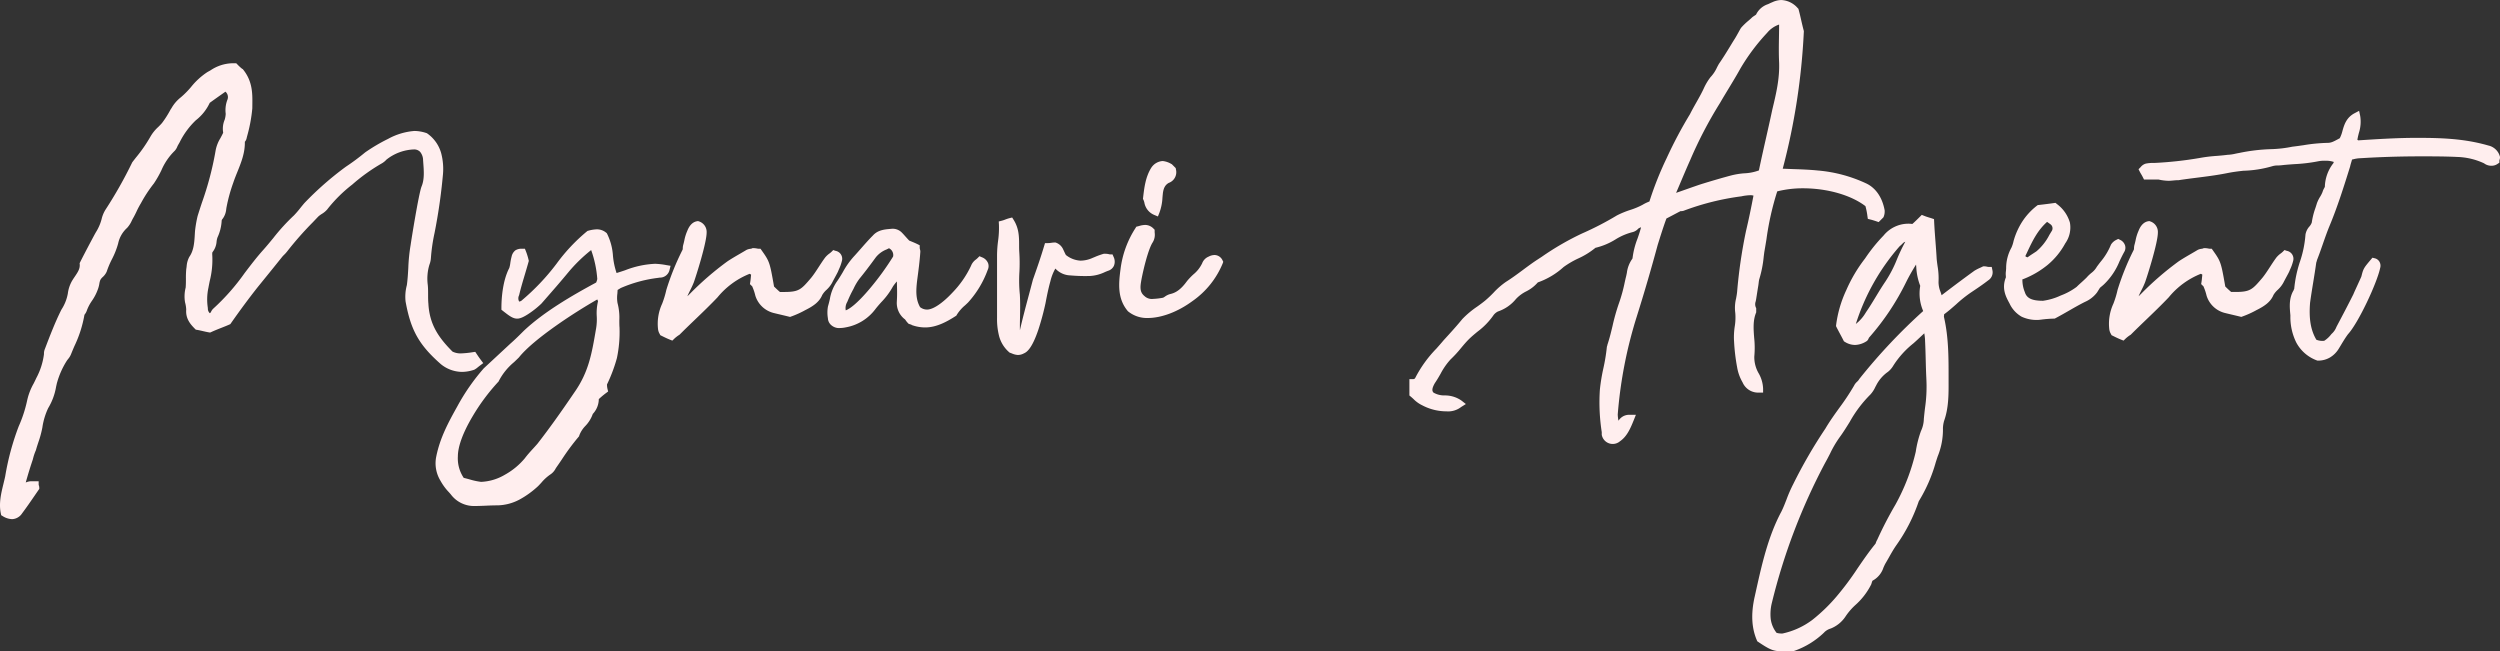
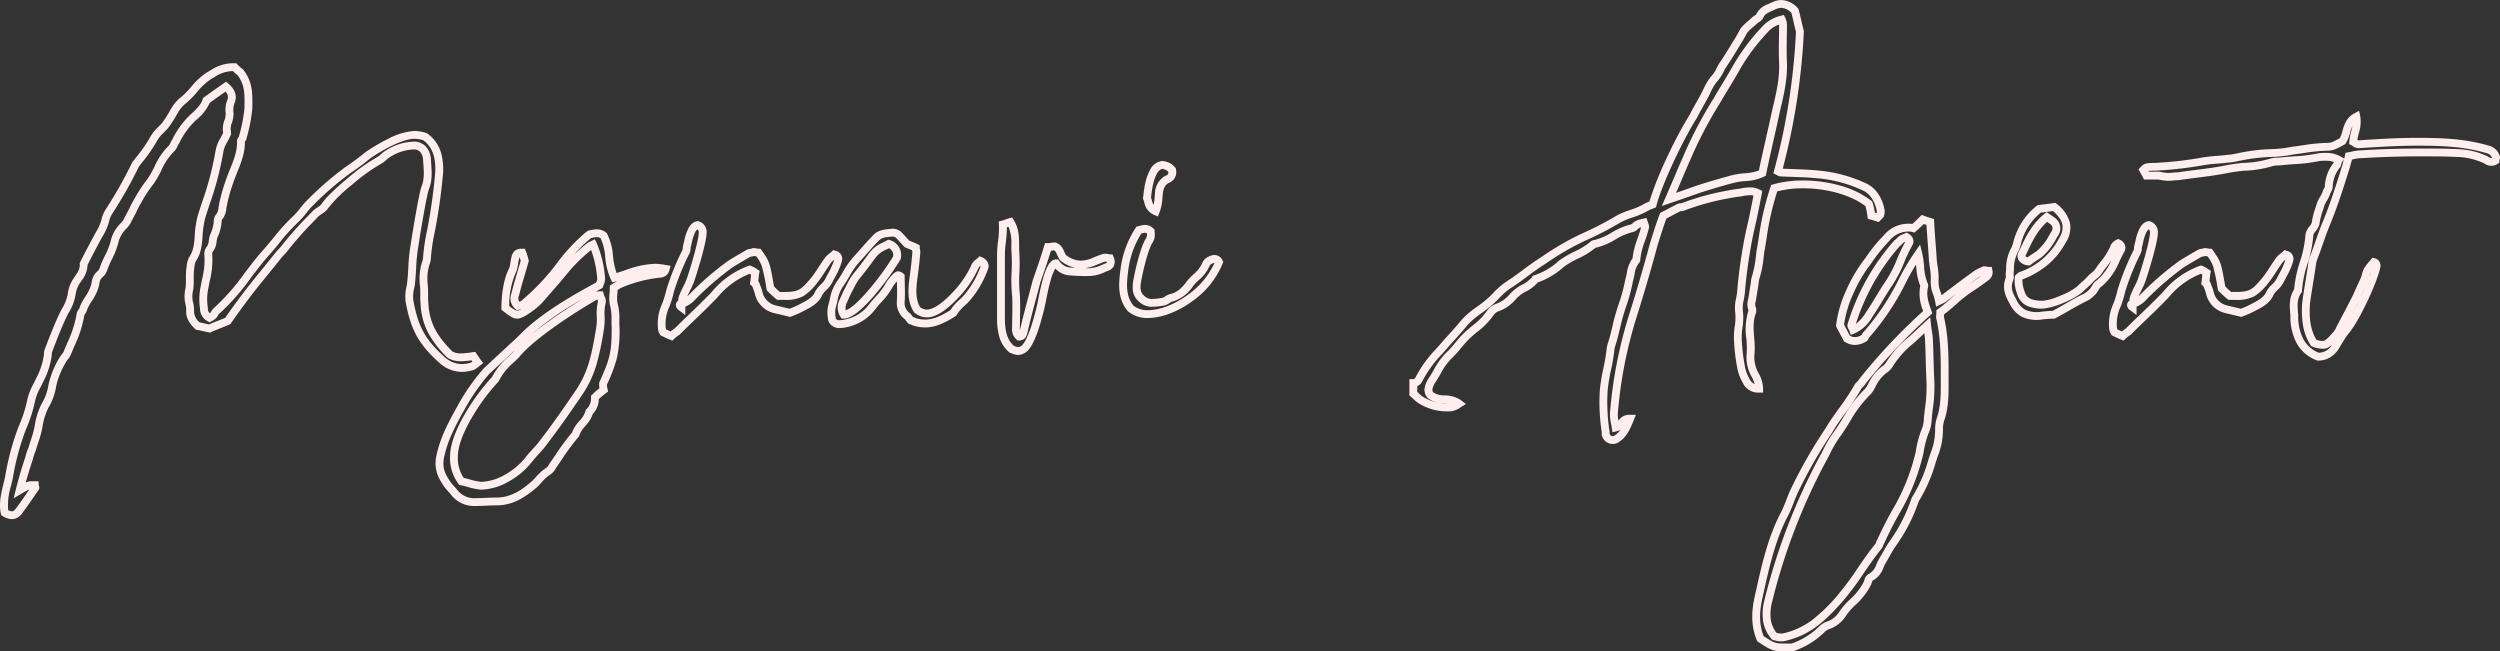
<svg xmlns="http://www.w3.org/2000/svg" width="638.351" height="166.32" viewBox="0 0 638.351 166.32">
  <rect x="0" y="0" width="638.351" height="166.32" fill="#333333" stroke="none" />
  <g transform="translate(-2656.969 -206.92)">
-     <path d="M4,14.08c.8-3.2,1.6-5.76,2.4-8.16a14.08,14.08,0,0,1,.8-2.4,57.188,57.188,0,0,0,1.6-5.6,18.469,18.469,0,0,1,1.6-5.28,16.4,16.4,0,0,0,2.08-5.92,21.749,21.749,0,0,1,2.72-6.24,7.514,7.514,0,0,0,.96-1.44c1.28-3.2,2.88-6.24,3.36-9.76,0-.48.48-.8.64-1.28.64-2.08,2.24-3.52,2.88-5.6.32-.8.32-1.76.64-2.4.32-.8,1.28-1.28,1.6-2.08.8-2.56,2.24-4.48,2.88-7.04a8.482,8.482,0,0,1,2.56-4.48A11.934,11.934,0,0,0,32.16-56c.64-1.12,1.12-2.4,1.92-3.68a35.249,35.249,0,0,1,3.36-5.12c1.92-2.72,2.72-6.08,5.44-8.48a11.608,11.608,0,0,0,.8-1.44c1.28-2.24,2.56-4.64,4.64-6.4,1.44-1.28,2.88-2.72,3.36-4.32,1.76-1.28,3.36-2.4,4.96-3.52,1.28,1.12,1.92,2.4,1.28,3.84a6.392,6.392,0,0,0-.32,3.04,6.876,6.876,0,0,1-.32,1.92,5.968,5.968,0,0,0-.32,3.2c-.8,1.76-1.76,3.04-1.92,4.32-.8,5.76-2.88,11.36-4.64,16.96A29.532,29.532,0,0,0,49.76-52c-.16,2.4-.16,4.96-1.6,7.04a7.538,7.538,0,0,0-.64,2.72c-.16,1.6,0,3.2-.16,4.8a7.956,7.956,0,0,0-.16,3.36A9.364,9.364,0,0,1,47.52-32c-.16,1.76.64,2.88,1.92,4.16.96.16,2.08.48,3.04.64,1.76-.8,3.2-1.28,4.64-1.92,2.24-3.2,4.48-6.24,6.88-9.28,2.08-2.56,4.16-5.12,6.08-7.52.48-.64.96-.96,1.44-1.6a106.525,106.525,0,0,1,8-8.96c.64-.64,1.76-1.12,2.24-1.76,1.76-2.88,10.88-10.4,14.24-12a4.242,4.242,0,0,0,.96-.8,12.936,12.936,0,0,1,7.68-2.88c1.92,0,3.2,1.28,3.36,3.68s.48,4.96-.48,7.2c-.64,1.76-2.4,12.48-2.72,14.72-.64,3.36-.48,6.88-.96,10.24a10.436,10.436,0,0,0-.32,3.84c1.28,7.04,3.2,10.56,8.64,15.36a7.717,7.717,0,0,0,4.8,1.76,8.875,8.875,0,0,0,2.72-.48,12.76,12.76,0,0,0,1.28-.96c-.48-.64-.8-1.12-1.12-1.6a24.047,24.047,0,0,1-3.2.32,5.653,5.653,0,0,1-2.72-.64c-3.84-3.84-6.24-7.36-6.56-12.96-.16-1.6,0-3.2-.16-4.8a13.139,13.139,0,0,1,.48-5.6,4.672,4.672,0,0,0,.32-1.44,46.333,46.333,0,0,1,.96-6.56,141.8,141.8,0,0,0,2.08-14.4c.32-3.68-.16-7.52-3.52-9.92a8.875,8.875,0,0,0-2.72-.48c-3.52,0-9.28,3.36-12,5.28a56.847,56.847,0,0,1-4.96,3.68,80.1,80.1,0,0,0-10.4,9.12c-.96,1.12-1.76,2.24-2.72,3.2-2.88,2.56-5.12,5.76-7.68,8.64-4.48,4.96-7.84,10.88-12.96,15.2-.32.32-.32.64-.64.96a3.347,3.347,0,0,1-.96.64,2.67,2.67,0,0,1-1.44-2.4,15.436,15.436,0,0,1,.16-5.44c.48-2.72,1.28-5.44.96-8.32a1.924,1.924,0,0,1,.32-1.28c.96-1.12.64-2.4,1.12-3.52a10.462,10.462,0,0,0,.96-3.68,1.817,1.817,0,0,1,.48-1.28,5.312,5.312,0,0,0,.8-2.56,41.907,41.907,0,0,1,1.76-6.4c1.12-3.36,3.04-6.56,2.88-10.24,0-.32.48-.64.48-.96a41.536,41.536,0,0,0,1.44-7.52c0-2.88.32-6.08-2.08-9.12a9.182,9.182,0,0,1-1.44-1.28h-.8c-2.24,0-3.84,1.12-5.6,2.08-2.72,1.6-4.32,4.48-6.72,6.4a10.018,10.018,0,0,0-2.4,2.88,26.309,26.309,0,0,1-2.24,3.52c-.96,1.12-2.24,2.08-2.88,3.36a48.329,48.329,0,0,1-4.64,6.56,113.2,113.2,0,0,1-6.88,12.16,6.925,6.925,0,0,0-.8,1.92A14.886,14.886,0,0,1,24-50.72c-1.28,2.4-2.56,4.8-3.68,7.04.16,1.92-1.12,3.2-2.08,4.8A7.647,7.647,0,0,0,17.28-36a11.926,11.926,0,0,1-1.76,4.48c-1.6,3.2-2.88,6.56-4.16,9.92a2.029,2.029,0,0,0-.16.96,18.532,18.532,0,0,1-2.08,6.56c-.8,1.76-1.92,3.52-2.24,5.44A34.586,34.586,0,0,1,4.64-1.76,65.229,65.229,0,0,0,1.28,10.72C.64,13.76-.48,16.8.16,19.84a3.815,3.815,0,0,0,1.92.64c.64,0,1.12-.32,1.76-1.12C5.28,17.44,6.56,15.52,8,13.44c0-.16-.16-.48-.16-.64h-.8C6.4,12.8,5.92,12.96,4,14.08ZM155.68-37.6c.48-.32.8-.48,1.28-.8a35.093,35.093,0,0,1,9.92-2.72c.8-.16,1.76,0,2.08-1.28a17.816,17.816,0,0,0-2.72-.32c-3.68,0-6.88,1.6-10.4,2.56-1.76-3.52-.96-7.68-2.72-10.72a2.666,2.666,0,0,0-1.76-.64,8.031,8.031,0,0,0-1.92.32,44.24,44.24,0,0,0-7.52,8,59.419,59.419,0,0,1-9.28,9.76,5.085,5.085,0,0,1-1.44.48,2.538,2.538,0,0,1-.64-3.04c.64-2.72,1.6-5.6,2.4-8.48a14.858,14.858,0,0,0-.64-2.08c-1.12,0-1.44.16-1.76,1.28s-.32,2.24-.64,3.04c-1.44,2.72-1.92,6.72-1.92,9.76,1.44,1.12,2.24,1.76,3.04,1.76,1.28,0,4.48-2.56,5.44-3.52,2.24-2.56,4.64-5.28,6.88-8A40.416,40.416,0,0,1,149.28-48a4.011,4.011,0,0,1,1.12-.64,27.23,27.23,0,0,1,2.08,8.8,6.1,6.1,0,0,1-.48,1.6c-6.24,3.36-13.44,7.52-18.56,12.32-1.12,1.12-2.24,2.24-3.52,3.36l-6.72,6.24a52.616,52.616,0,0,0-6.56,9.44c-2.24,4-4.32,7.84-5.28,12.48a7.579,7.579,0,0,0,.96,5.6,16.984,16.984,0,0,0,2.56,3.36,6.4,6.4,0,0,0,5.44,2.56c1.76,0,3.68-.16,5.44-.16,4,0,7.04-2.08,9.92-4.64a19.359,19.359,0,0,1,3.2-3.04A2.846,2.846,0,0,0,140,8a96.04,96.04,0,0,1,5.92-8.16c.64-2.24,3.04-3.52,3.52-5.76a4.7,4.7,0,0,0,1.44-3.68,20.776,20.776,0,0,1,2.24-1.92,6.627,6.627,0,0,1-.16-1.6c2.56-5.76,3.2-7.52,3.2-14.24-.16-1.92.16-4-.48-6.08A18.072,18.072,0,0,1,155.68-37.6Zm-3.52,1.92c.16.64.64,1.28.48,1.76-.64,2.24,0,4.48-.48,6.88-1.12,6.56-1.92,11.36-5.76,16.8-3.04,4.48-6.08,8.8-9.44,13.12-1.12,1.28-2.24,2.4-3.2,3.68-2.72,3.36-7.68,6.4-12,6.4a45.073,45.073,0,0,1-4.96-1.12,9.974,9.974,0,0,1-1.92-6.4c0-6.08,6.72-15.68,10.56-19.68,1.12-2.56,3.36-4.32,5.28-6.24,3.84-4.8,14.4-11.68,20.32-15.04C151.2-35.68,151.52-35.68,152.16-35.68ZM168-27.04a2.7,2.7,0,0,0,.32.8c.64.32,1.28.64,2.08.96a8.792,8.792,0,0,1,1.44-1.12c3.2-3.2,6.56-6.24,9.6-9.44a21.06,21.06,0,0,1,8.96-6.4,6.486,6.486,0,0,1,1.44.8c-.16.8-.16,1.6-.32,2.56.16.16.48.32.48.64a14.078,14.078,0,0,1,.8,2.4,5.549,5.549,0,0,0,3.84,3.68c1.28.32,2.72.64,4,.96a23.555,23.555,0,0,0,3.52-1.6c1.6-.8,3.2-1.76,3.84-3.36a6.265,6.265,0,0,1,1.28-1.6,6.264,6.264,0,0,0,1.28-1.6c.48-.96.96-1.76,1.44-2.72a16.656,16.656,0,0,0,.96-2.56c.16-.64,0-1.12-.96-1.44a12.992,12.992,0,0,0-1.6,1.44c-1.28,1.76-2.24,3.52-3.52,5.12-2.72,3.2-3.52,4-7.68,4h-1.44a26.644,26.644,0,0,1-2.08-1.92c-1.12-6.4-1.12-6.4-3.04-9.12-.32,0-.8-.16-1.28-.16-.32.16-.96.16-1.28.32-1.6.96-3.36,1.92-4.8,2.88a76.784,76.784,0,0,0-9.44,8.16,5.051,5.051,0,0,1-2.72,1.76,4.059,4.059,0,0,1,.32-1.92c.48-1.28,1.28-2.56,1.76-3.84.8-2.24,3.2-10.08,3.2-12.32a1.864,1.864,0,0,0-1.28-1.92c-.96.16-1.44,1.12-1.76,1.92a20.6,20.6,0,0,0-.96,3.36c-.16.48,0,1.12-.32,1.6a64.343,64.343,0,0,0-4,9.92,24.731,24.731,0,0,1-1.12,3.68A11.376,11.376,0,0,0,168-27.04Zm4.96-6.56v.96C172.32-33.12,172.48-33.44,172.96-33.6Zm58.56,4.32c.48.16.64.16.8.32a9.06,9.06,0,0,0,2.88.48c2.56,0,4.96-1.28,7.2-2.72a15.587,15.587,0,0,1,3.04-3.36,24.253,24.253,0,0,0,4.8-8c.32-.64.16-1.44-.96-1.92-.48.48-1.28.96-1.44,1.6-1.28,3.52-8,11.84-12.16,11.84a3.923,3.923,0,0,1-2.56-.96c-1.44-2.4-1.28-4.96-.96-7.68.32-2.4.64-4.8.8-7.2a5.658,5.658,0,0,1-.16-.96c-.64-.32-1.44-.64-2.24-.96-.8-.8-1.44-1.6-2.08-2.24a2.292,2.292,0,0,0-1.6-.64c-1.6.16-3.2.16-4.32,1.44-1.6,1.6-3.04,3.36-4.64,5.12-1.92,1.92-2.88,4.32-4.48,6.56-1.28,1.6-1.44,3.84-2.08,5.92a7.752,7.752,0,0,0,0,2.72,1.714,1.714,0,0,0,1.6,1.6,7.175,7.175,0,0,0,1.76-.16,11.133,11.133,0,0,0,6.88-4.16c1.44-1.92,3.36-3.52,4.48-5.76.16-.32,1.76-2.4,2.24-2.4a1.213,1.213,0,0,1,.64.32c0,2.08.16,4.16,0,6.4a4.187,4.187,0,0,0,1.6,3.68C230.88-30.24,231.04-29.76,231.52-29.28Zm-3.52-16c-1.6,2.88-9.92,14.56-13.6,14.56-.96-1.28-.48-2.56,0-3.68a31.978,31.978,0,0,1,1.6-3.36,15.193,15.193,0,0,1,1.6-2.72c1.44-1.76,2.88-3.68,4.16-5.44,1.12-1.6,2.72-2.08,4.16-2.88A3,3,0,0,1,228-45.28ZM266.56-48c-.96,3.2-1.92,5.92-2.88,8.64-1.12,4.32-2.4,8.8-3.36,13.12-.16.48-.32,1.12-1.12,1.12a2.485,2.485,0,0,1-.8-2.24c0-2.72.16-5.6,0-8.32-.48-3.68.16-7.36-.16-11.04-.16-2.56.32-5.12-1.28-7.68-.64.16-1.28.48-1.92.64.16,2.72-.48,5.12-.48,7.68v16.16c0,2.88.32,5.92,2.72,8a6.1,6.1,0,0,0,1.6.48,2.312,2.312,0,0,0,1.12-.32c2.4-.96,4.48-9.92,4.96-12.16.32-1.6,1.76-9.92,3.68-9.92a4.606,4.606,0,0,0,3.68,2.08,40.452,40.452,0,0,0,4.48.16h.32a12.272,12.272,0,0,0,4.48-1.28c.96-.32,1.28-1.12.8-2.24-.32,0-.64-.16-1.12-.16h-.32a26.546,26.546,0,0,0-2.56.96,8.72,8.72,0,0,1-3.52.8,7.575,7.575,0,0,1-4.48-1.76,21.435,21.435,0,0,1-.96-1.92,2.151,2.151,0,0,0-1.12-.96C267.84-48.16,267.2-48,266.56-48Zm23.2-4.32a24.1,24.1,0,0,0-3.68,10.08c-.48,3.52-.8,7.04,1.6,9.92A6.684,6.684,0,0,0,292-30.88c7.04,0,15.84-6.56,18.24-13.28a1.268,1.268,0,0,0-1.12-.8,2.313,2.313,0,0,0-1.12.32,1.933,1.933,0,0,0-1.12,1.12c-.8,2.08-2.72,3.2-4,4.8a8.4,8.4,0,0,1-4.8,3.68c-.8.16-1.28.8-1.92.96a17.816,17.816,0,0,1-2.72.32,3.732,3.732,0,0,1-2.88-.96c-1.76-1.44-1.44-3.36-1.12-5.12.48-2.56,1.76-8,3.04-9.92A3.679,3.679,0,0,0,292.8-52a1.954,1.954,0,0,0-1.44-.64A7.041,7.041,0,0,0,289.76-52.32Zm4.32-4.8a15.593,15.593,0,0,0,.8-4.48,4.232,4.232,0,0,1,2.08-3.68,1.923,1.923,0,0,0,1.28-2.4l-.64-.64a4.747,4.747,0,0,0-1.76-.64,2.724,2.724,0,0,0-2.08,1.28c-1.28,2.08-1.6,4.48-1.92,7.2C292.32-59.52,292.16-57.92,294.08-57.12Zm65.76,43.84v2.72a11.186,11.186,0,0,0,2.72,2.08,12.293,12.293,0,0,0,5.76,1.44,4.5,4.5,0,0,0,3.2-.96c-2.24-1.76-5.12-.48-7.2-2.08-1.12-1.12-.48-2.56.16-3.68,1.44-2.08,2.4-4.48,4.16-6.24,1.76-1.6,3.04-3.52,4.64-5.12,2.08-2.08,4.64-3.52,6.24-6.08a4.063,4.063,0,0,1,1.6-1.28,9.193,9.193,0,0,0,4.16-2.88c1.76-2.08,4.32-2.4,5.76-4.48,2.56-.64,4.8-2.4,6.56-3.84,2.72-2.08,5.6-2.72,8-4.8a.831.831,0,0,1,.64-.32c3.36-.64,6.08-3.36,9.44-4,.64-.16.96-.8,1.44-.96a6.1,6.1,0,0,1,1.6-.48,4.07,4.07,0,0,1,.32,1.12c-.64,2.88-2.08,5.44-2.24,8.32,0,.16-.16.16-.16.32-1.12,1.28-1.12,2.88-1.6,4.64a49.81,49.81,0,0,1-1.76,6.56c-1.28,3.52-1.76,7.04-2.88,10.4,0,.16-.16.48-.16.64-.32,3.68-1.44,7.04-1.76,10.72A48.6,48.6,0,0,0,408.96-.8v.64a1.835,1.835,0,0,0,1.76,1.44A1.817,1.817,0,0,0,412,.8c1.44-.96,2.24-2.56,3.2-4.96h-.48c-1.44,0-1.76,1.92-3.2,2.24a24.272,24.272,0,0,1-.48-3.36A113.675,113.675,0,0,1,416-30.72c1.92-6.08,3.68-12.16,5.28-18.08.8-2.56,1.6-5.12,2.4-7.2,1.6-.8,2.72-1.44,4-2.08.32-.16.64,0,.96-.16a66.136,66.136,0,0,1,14.72-3.68,14,14,0,0,1,2.56-.32,4.26,4.26,0,0,1,1.92.48c-.64,3.36-1.28,6.56-2.08,9.92a126.934,126.934,0,0,0-2.24,15.36c-.16,1.76-.8,3.52-.48,5.12.32,2.4-.48,4.64-.32,7.04a50.368,50.368,0,0,0,.8,6.88,10.44,10.44,0,0,0,1.28,3.52,3.333,3.333,0,0,0,3.36,2.08,7.5,7.5,0,0,0-.96-3.36,9.2,9.2,0,0,1-1.28-4.96c.48-3.84-.96-7.68.48-11.36v-.64a3.973,3.973,0,0,1,0-2.72c.16-.96.32-2.08.48-3.04.16-.8.16-1.44.32-2.08a34.677,34.677,0,0,0,1.28-6.88c.96-5.44,1.6-10.88,3.52-16.16a27.276,27.276,0,0,1,7.36-.96c6.24,0,12.8,1.76,16.8,4.96A16.994,16.994,0,0,1,476.8-56c.64.16,1.12.32,1.6.48l.64-.64a2.722,2.722,0,0,0,.16-1.12c-.48-2.56-1.76-4.96-4.16-6.08a35.16,35.16,0,0,0-12-3.2c-3.2-.32-6.24-.32-9.44-.48-.16,0-.32-.16-.64-.32a167.5,167.5,0,0,0,5.6-35.68c-.48-1.76-.8-3.52-1.28-5.28a4.991,4.991,0,0,0-3.52-1.76,5.933,5.933,0,0,0-2.24.64c-1.28.64-2.56.96-3.2,2.4-.16.48-.64.64-1.28,1.12-.8.8-1.76,1.44-2.72,2.56-.48.8-1.12,2.08-1.76,3.04-1.28,2.08-2.4,4-3.84,6.08a14.375,14.375,0,0,1-2.24,3.52,13.554,13.554,0,0,0-1.6,2.72c-.96,2.08-2.4,4.32-3.52,6.56-3.36,5.28-8.96,16.96-10.4,22.56a12.063,12.063,0,0,0-2.08.96c-1.92,1.12-4.48,1.6-6.56,2.72a79.678,79.678,0,0,1-8.96,4.64A78.788,78.788,0,0,0,392.16-44c-2.72,1.76-5.12,3.84-8.16,5.76-1.76,1.12-3.36,3.2-5.12,4.64-1.92,1.6-4,2.72-5.76,4.64-1.44,1.76-3.04,3.52-4.8,5.44-2.4,2.88-5.44,5.76-7.04,9.28A1.538,1.538,0,0,1,359.84-13.28Zm65.28-46.88c1.76-4,3.04-7.2,4.48-10.4a107.344,107.344,0,0,1,7.68-14.72c1.76-3.04,3.52-5.76,5.12-8.64a51.776,51.776,0,0,1,7.04-9.44,8.526,8.526,0,0,1,4.48-2.72,3.014,3.014,0,0,1,.32,1.28c0,3.2-.16,6.4,0,9.6.16,4.32-.8,8.32-1.76,12.32-1.12,5.28-2.4,10.56-3.52,16-2.4,1.28-5.12.8-7.84,1.6-2.4.64-5.12,1.44-7.68,2.24C431.04-62.24,428.48-61.28,425.12-60.16Zm66.08,28.8a144.347,144.347,0,0,0-16.64,17.6c-.32.64-1.12,1.12-1.28,1.6-2.24,4-5.12,7.2-7.36,11.04a123.737,123.737,0,0,0-8.16,14.08c-1.28,2.4-1.92,4.8-3.04,7.04-3.52,6.56-5.12,14.24-6.72,21.44A17.013,17.013,0,0,0,448.48,52c2.88,1.92,3.52,2.24,5.92,2.24h2.24A20.248,20.248,0,0,0,464,49.76a4.6,4.6,0,0,1,2.08-1.28,7.151,7.151,0,0,0,3.2-2.56,16.982,16.982,0,0,1,2.72-3.2,16.547,16.547,0,0,0,3.84-4.96c.16-.48.32-1.28.8-1.44,1.76-.8,2.08-2.56,2.88-4,.96-1.6,1.76-3.2,2.88-4.8A42.235,42.235,0,0,0,488,16.48c2.4-3.52,3.52-7.52,4.8-11.36a16.959,16.959,0,0,0,1.28-6.88,9.364,9.364,0,0,1,.32-2.08c1.28-3.52,1.12-7.36,1.12-11.04,0-4.96,0-9.92-1.12-14.88-.16-.32,0-.8,0-1.6,2.56-1.76,4.64-4.16,7.36-5.92,1.44-.96,2.88-1.92,4.32-3.04a1.418,1.418,0,0,0,.64-1.6c-.32,0-.8-.16-1.12-.16a21.424,21.424,0,0,0-1.92.96c-2.88,2.08-5.44,4-8.16,6.08a5.756,5.756,0,0,1-1.44.8c-.32-1.76-1.28-3.36-1.12-4.96a34.979,34.979,0,0,0-.48-5.76c-.16-3.04-.48-6.08-.64-9.44-.48-.16-1.12-.32-1.92-.64a30.715,30.715,0,0,1-2.4,2.24,4.43,4.43,0,0,0-1.44-.16,7.228,7.228,0,0,0-5.44,2.72A40.609,40.609,0,0,0,476-44.48c-3.36,4.16-6.72,11.36-7.2,16.48.64,1.28,1.28,2.4,1.76,3.36a3.874,3.874,0,0,0,2.08.64,4.761,4.761,0,0,0,2.4-.8c.16-.16.16-.48.48-.8a62.117,62.117,0,0,0,9.28-13.92,57.2,57.2,0,0,1,4-6.72c.64,2.56.32,5.44,1.44,7.84.16.16,0,.48,0,.64C489.76-35.52,490.4-33.6,491.2-31.36ZM491.04-28c.16,1.6.48,2.72.48,4,.16,3.2.16,6.24.32,9.44.32,3.52-.32,7.04-.64,10.56a8.6,8.6,0,0,1-.8,3.36,26.643,26.643,0,0,0-1.28,5.12,53.223,53.223,0,0,1-5.28,13.76,96.225,96.225,0,0,0-4.64,8.96c-.32.48-.32.96-.64,1.28-3.52,4.32-6.24,9.28-9.92,13.44-4.16,4.64-7.84,8.32-14.4,9.76a5.446,5.446,0,0,1-2.24-.32c-2.24-2.72-2.24-5.6-1.6-8.64A154.628,154.628,0,0,1,464.16,6.56c1.28-2.24,2.24-4.64,3.84-6.72,2.56-3.52,4.48-7.84,7.84-10.88a6.608,6.608,0,0,0,1.12-1.76,10.919,10.919,0,0,1,3.52-4.16,6.264,6.264,0,0,0,1.28-1.6,24.556,24.556,0,0,1,5.12-5.6C488.16-25.28,489.44-26.56,491.04-28Zm-18.88,1.12c-.16-.48-.48-.8-.48-1.12a56.524,56.524,0,0,1,11.68-20.96c.48-.32.8-.8,1.28-1.12.32-.16.8-.32,1.12-.48.8.48.96,1.12.64,1.6-1.92,3.36-2.88,7.04-5.12,10.24-1.76,2.56-3.2,5.28-4.96,7.84C475.36-29.44,474.24-27.68,472.16-26.88Zm47.52-30.88a15.926,15.926,0,0,0-5.6,8.48,9.018,9.018,0,0,1-.64,1.92c-1.12,1.76-1.12,3.68-1.28,5.6-.16.8.16,1.6-.16,2.08-.8,2.24,0,3.84.96,5.6,1.6,3.04,3.36,3.68,6.56,3.68a37.119,37.119,0,0,1,3.84-.32c2.72-1.44,4.96-2.88,7.52-4.16a6.9,6.9,0,0,0,2.72-2.08c1.12-1.76.48-.96,1.92-2.24,2.56-2.24,3.36-5.12,4.96-8a1.179,1.179,0,0,0-.64-1.76,2.351,2.351,0,0,0-.96.8c-.8,2.24-2.4,4-3.68,5.76-1.28,1.92-1.28,1.28-2.72,2.88-.96.96-1.76,1.6-2.56,2.4-1.28,1.28-7.2,3.84-9.28,3.84-2.24,0-4.8-.32-5.6-2.88a8.772,8.772,0,0,1-.64-4l.32-.32a1.213,1.213,0,0,1,.64-.32,19.1,19.1,0,0,0,10.08-8.64c2.08-3.36,1.44-5.92-1.92-8.8Q521.84-58,519.68-57.76Zm-2.72,13.44c-1.44-.16-2.08-.96-1.76-1.76,1.6-3.36,3.04-6.88,6.4-9.6.48.32.96.64,1.6,1.12a2.267,2.267,0,0,1,.48,3.04c-1.28,2.08-2.24,4-4.16,5.44C518.56-45.44,517.76-44.96,516.96-44.32Zm21.6,17.28a2.7,2.7,0,0,0,.32.8c.64.32,1.28.64,2.08.96a8.793,8.793,0,0,1,1.44-1.12c3.2-3.2,6.56-6.24,9.6-9.44a21.06,21.06,0,0,1,8.96-6.4,6.485,6.485,0,0,1,1.44.8c-.16.8-.16,1.6-.32,2.56.16.16.48.32.48.64a14.082,14.082,0,0,1,.8,2.4,5.549,5.549,0,0,0,3.84,3.68c1.28.32,2.72.64,4,.96a23.555,23.555,0,0,0,3.52-1.6c1.6-.8,3.2-1.76,3.84-3.36a6.265,6.265,0,0,1,1.28-1.6,6.264,6.264,0,0,0,1.28-1.6c.48-.96.96-1.76,1.44-2.72a16.653,16.653,0,0,0,.96-2.56c.16-.64,0-1.12-.96-1.44a12.992,12.992,0,0,0-1.6,1.44c-1.28,1.76-2.24,3.52-3.52,5.12-2.72,3.2-3.52,4-7.68,4h-1.44a26.655,26.655,0,0,1-2.08-1.92c-1.12-6.4-1.12-6.4-3.04-9.12-.32,0-.8-.16-1.28-.16-.32.16-.96.16-1.28.32-1.6.96-3.36,1.92-4.8,2.88a76.786,76.786,0,0,0-9.44,8.16,5.051,5.051,0,0,1-2.72,1.76,4.059,4.059,0,0,1,.32-1.92c.48-1.28,1.28-2.56,1.76-3.84.8-2.24,3.2-10.08,3.2-12.32a1.864,1.864,0,0,0-1.28-1.92c-.96.16-1.44,1.12-1.76,1.92a20.6,20.6,0,0,0-.96,3.36c-.16.48,0,1.12-.32,1.6a64.347,64.347,0,0,0-4,9.92,24.734,24.734,0,0,1-1.12,3.68A11.376,11.376,0,0,0,538.56-27.04Zm4.96-6.56v.96C542.88-33.12,543.04-33.44,543.52-33.6Zm55.2-37.6a18.035,18.035,0,0,1,2.88-.48q7.68-.48,15.36-.48c3.2,0,6.4,0,9.6.16a18.346,18.346,0,0,1,7.2,1.76,2.128,2.128,0,0,0,1.28.48,1.725,1.725,0,0,0,1.12-.32,6.928,6.928,0,0,1,.16-.8,2.967,2.967,0,0,0-2.24-2.08C628-74.72,622.24-74.88,616-74.88c-4.96,0-9.92.32-14.88.64-.48,0-.96-.48-1.28-.64.16-2.24,1.28-4.16.8-6.4-2.72,1.44-2.24,4.32-3.52,6.24-1.76.96-2.56,1.44-3.84,1.44a82.17,82.17,0,0,0-8.8.96,31.528,31.528,0,0,1-5.44.64,45.511,45.511,0,0,0-8.16.96,20.007,20.007,0,0,1-3.04.48c-2.4.32-4.64.32-7.04.8a96.54,96.54,0,0,1-11.68,1.28,8.453,8.453,0,0,0-2.08.16c-.16,0-.48.32-.8.64.16.32.48.8.8,1.44h3.2a12.351,12.351,0,0,0,2.4.32c.8,0,1.6-.16,2.56-.16,4.16-.64,8.16-.96,12.16-1.76,1.6-.32,2.88-.48,4.32-.64a28.1,28.1,0,0,0,7.2-1.12,15.853,15.853,0,0,1,2.88-.32,80.8,80.8,0,0,0,8.96-.96,9.123,9.123,0,0,1,2.08-.16,6.5,6.5,0,0,1,3.36.8,6.584,6.584,0,0,0-.48,1.28,9.314,9.314,0,0,0-2.08,5.6c0,.48-.48.96-.64,1.6-.32.96-1.12,1.92-1.44,2.88a26.658,26.658,0,0,0-1.28,4.8c-.32,1.28-1.44,1.76-1.6,3.04-.16,4.8-2.72,9.28-2.88,14.08-.16.16-.16.16-.16.32-1.28,1.92-.96,4.16-.8,6.08,0,4.8,1.6,8.8,6.08,10.56a5.041,5.041,0,0,0,4.32-2.4c.8-1.28,1.6-2.72,2.56-4,2.4-2.56,7.2-12.64,8-16.48a.955.955,0,0,0-.64-1.28c-1.76,2.08-1.76,2.08-2.24,4-.32.8-1.76,3.84-2.08,4.64-1.44,2.88-2.88,5.6-4.32,8.32a5.445,5.445,0,0,1-1.44,2.08,8.035,8.035,0,0,1-2.08,1.92,2.372,2.372,0,0,1-1.12.16,5.524,5.524,0,0,1-2.08-.48c-1.92-3.04-2.24-6.56-1.92-10.4.48-3.52,1.12-6.88,1.6-10.4.16-.32.16-.64.32-.96,1.12-2.88,1.92-5.6,3.04-8.32,2.08-4.96,3.68-10.08,5.28-15.2C598.24-69.6,598.56-70.4,598.72-71.2Z" transform="translate(2658 318)" fill="#fee" />
    <path d="M456.828,55.24H454.4c-2.633,0-3.455-.395-6.475-2.408l-.247-.165-.117-.273c-1.353-3.156-1.528-6.811-.536-11.175l.223-1.007c1.557-7.03,3.168-14.3,6.584-20.671.49-.982.885-2,1.3-3.07a35.841,35.841,0,0,1,1.737-3.968,124.815,124.815,0,0,1,8.2-14.156C466.158-3.509,467.4-5.232,468.6-6.9a61.278,61.278,0,0,0,3.774-5.686,3.252,3.252,0,0,1,.781-1.022,2.989,2.989,0,0,0,.513-.6l.047-.093.065-.082a145.456,145.456,0,0,1,16.256-17.275,11.309,11.309,0,0,1-.786-6.244,1.822,1.822,0,0,1,.032-.193,15.239,15.239,0,0,1-1.015-4.876q-.027-.282-.054-.558c-.932,1.487-1.8,3.016-2.517,4.456l-.006.011a63.722,63.722,0,0,1-9.434,14.14l-.028.029a.563.563,0,0,0-.113.206,1.722,1.722,0,0,1-.367.594l-.087.087-.106.063A5.688,5.688,0,0,1,472.64-23a4.9,4.9,0,0,1-2.595-.782l-.25-.15-.13-.26c-.216-.433-.472-.91-.743-1.415-.313-.584-.668-1.247-1.017-1.945l-.128-.256.027-.285a30.027,30.027,0,0,1,2.6-8.914,37.772,37.772,0,0,1,4.792-8.072,41.524,41.524,0,0,1,4.715-5.848,8.2,8.2,0,0,1,6.167-3.033,7.008,7.008,0,0,1,1.186.071c.643-.554,1.3-1.215,1.947-1.858l.466-.466.612.245c.518.207.964.342,1.358.462.179.054.348.105.507.158l.65.217.033.684c.085,1.786.217,3.493.344,5.145.113,1.468.22,2.855.295,4.272.051.608.135,1.213.224,1.853a18.3,18.3,0,0,1,.255,4.061l0,.016a6.7,6.7,0,0,0,.525,2.588c.09.269.18.543.266.822a.554.554,0,0,0,.068-.056l.047-.047.053-.04c3.046-2.329,5.57-4.21,8.182-6.1l.031-.021a10.683,10.683,0,0,1,1.38-.716c.23-.106.448-.207.647-.306l.211-.106h.236a3.918,3.918,0,0,1,.756.1,3.22,3.22,0,0,0,.364.061h.82l.161.8a2.416,2.416,0,0,1-1.033,2.606c-1.46,1.134-2.93,2.114-4.353,3.062l-.011.007a33.207,33.207,0,0,0-3.842,3.064c-.981.865-1.991,1.756-3.081,2.547-.009.126-.019.241-.028.344-.011.121-.024.267-.024.346l.02.04.027.118c1.145,5.069,1.145,10.168,1.145,15.1q0,.548,0,1.1c.015,3.4.03,6.909-1.165,10.231a8.243,8.243,0,0,0-.278,1.759,18.02,18.02,0,0,1-1.335,7.236c-.163.488-.326.988-.484,1.473a39.038,39.038,0,0,1-4.353,10,43.293,43.293,0,0,1-5.682,11.161l-.007.01c-.719,1.028-1.3,2.044-1.9,3.119-.3.525-.6,1.067-.928,1.606-.176.318-.33.664-.494,1.029a5.832,5.832,0,0,1-2.808,3.368,3.822,3.822,0,0,0-.21.584c-.028.091-.056.186-.086.276l-.022.067-.032.064a17.562,17.562,0,0,1-4.065,5.256l-.018.016a16.069,16.069,0,0,0-2.557,3.022,8.136,8.136,0,0,1-3.65,2.91,3.91,3.91,0,0,0-1.644.948l-.043.057-.05.05a20.976,20.976,0,0,1-7.7,4.7Zm-7.54-3.9c2.709,1.8,3.169,1.9,5.113,1.9h2.051a18.977,18.977,0,0,0,6.8-4.142,5.562,5.562,0,0,1,2.461-1.546l.02-.008a6.118,6.118,0,0,0,2.737-2.2,17.9,17.9,0,0,1,2.871-3.367,15.616,15.616,0,0,0,3.575-4.592c.015-.048.031-.1.048-.156a2.509,2.509,0,0,1,1.3-1.829,4.049,4.049,0,0,0,1.807-2.362c.176-.393.358-.8.579-1.2l.017-.029c.314-.523.618-1.059.912-1.579.605-1.068,1.231-2.172,2-3.276a41.217,41.217,0,0,0,5.47-10.775l.044-.138.082-.12A37.064,37.064,0,0,0,491.36,6.3c.16-.491.326-1,.491-1.5l.007-.02a15.831,15.831,0,0,0,1.224-6.477l0-.067a9.991,9.991,0,0,1,.35-2.322l.013-.05.018-.049c1.091-3,1.077-6.35,1.063-9.589q0-.557,0-1.109c0-4.793,0-9.748-1.076-14.572a2.615,2.615,0,0,1-.084-1.213c.019-.214.039-.435.039-.7v-.526l.434-.3a35.327,35.327,0,0,0,3.3-2.692c.4-.356.812-.716,1.229-1.073-.705.533-1.434,1.086-2.195,1.668a4.284,4.284,0,0,1-1.192.719c-.145.067-.3.137-.454.216l-1.193.6-.238-1.312a13.7,13.7,0,0,0-.514-1.821,8.257,8.257,0,0,1-.618-3.4,16.551,16.551,0,0,0-.243-3.617c-.089-.643-.182-1.307-.237-1.974l0-.03c-.074-1.4-.18-2.78-.293-4.242s-.227-2.943-.312-4.5c-.213-.065-.448-.139-.7-.228a26.251,26.251,0,0,1-2.028,1.86l-.425.34-.516-.172a3.61,3.61,0,0,0-1.124-.109,6.221,6.221,0,0,0-4.7,2.389l-.036.038a39.764,39.764,0,0,0-4.525,5.622l-.021.03-.023.029a36.2,36.2,0,0,0-4.545,7.659,28.714,28.714,0,0,0-2.408,8c.292.575.581,1.113.861,1.636.223.416.436.813.63,1.191A2.659,2.659,0,0,0,472.64-25a3.511,3.511,0,0,0,1.657-.526,2.378,2.378,0,0,1,.5-.764,61.863,61.863,0,0,0,9.112-13.681,58.039,58.039,0,0,1,4.07-6.838l1.257-1.815.536,2.142a22.434,22.434,0,0,1,.486,3.322,13.6,13.6,0,0,0,.846,4.24,1.5,1.5,0,0,1,.143,1.206l0,.02v.04l-.022.1c-.407,1.9.1,3.551.924,5.854l.227.634-.5.448a143.362,143.362,0,0,0-16.466,17.4,4.737,4.737,0,0,1-.832,1.016,3.74,3.74,0,0,0-.347.376l-.021.063-.046.083a62.2,62.2,0,0,1-3.932,5.941c-1.233,1.713-2.4,3.331-3.437,5.114l-.036.058a122.765,122.765,0,0,0-8.093,13.966l-.012.023A34.229,34.229,0,0,0,457,17.195c-.417,1.073-.849,2.184-1.384,3.252l-.013.026c-3.29,6.132-4.871,13.269-6.4,20.171l-.225,1.013C448.109,45.471,448.211,48.64,449.287,51.336ZM504.248-40.3c-.828.6-1.647,1.2-2.477,1.807.994-.665,2.006-1.352,3.007-2.1A5.164,5.164,0,0,0,504.248-40.3Zm-49.9,92.977h-.108a6.391,6.391,0,0,1-2.611-.391l-.238-.1-.163-.2a9.205,9.205,0,0,1-2.1-4.7,13.76,13.76,0,0,1,.292-4.784l.008-.034A155.626,155.626,0,0,1,463.275,6.094l.016-.03c.415-.727.807-1.493,1.187-2.235A29.084,29.084,0,0,1,467.2-.758c.838-1.153,1.6-2.381,2.4-3.681a32.8,32.8,0,0,1,5.549-7.324,5.983,5.983,0,0,0,.917-1.484l.017-.034.17-.284a11.245,11.245,0,0,1,3.679-4.231,5.323,5.323,0,0,0,.853-1.1l.14-.212a25.472,25.472,0,0,1,5.306-5.811c.663-.581,1.338-1.216,2.052-1.888.654-.616,1.331-1.253,2.089-1.935l1.468-1.321.2,1.965c.062.621.15,1.169.235,1.7a14.912,14.912,0,0,1,.25,2.376c.08,1.6.12,3.188.16,4.72s.079,3.094.158,4.675a40.006,40.006,0,0,1-.364,8.1c-.1.846-.2,1.72-.274,2.575a9.58,9.58,0,0,1-.875,3.694A25.733,25.733,0,0,0,490.1,4.659l-.01.048a54.208,54.208,0,0,1-5.38,14.018l-.009.015a95.106,95.106,0,0,0-4.592,8.865l-.035.078-.047.071a2,2,0,0,0-.192.43,2.577,2.577,0,0,1-.531.959c-1.551,1.907-2.979,3.99-4.36,6a75.593,75.593,0,0,1-5.561,7.435l0,.005c-4.3,4.791-8.122,8.575-14.93,10.069Zm-1.743-2.165a4.763,4.763,0,0,0,1.525.165,19.5,19.5,0,0,0,7.613-3.483,43.31,43.31,0,0,0,6.152-5.945,74.131,74.131,0,0,0,5.4-7.236c1.412-2.059,2.871-4.188,4.485-6.168l.032-.039.031-.031a1.97,1.97,0,0,0,.111-.272,3.959,3.959,0,0,1,.358-.781,97.412,97.412,0,0,1,4.652-8.975,52.211,52.211,0,0,0,5.172-13.473,27.413,27.413,0,0,1,1.331-5.287l.009-.022A7.617,7.617,0,0,0,490.2-4v-.045l0-.045c.081-.891.183-1.792.282-2.662a37.835,37.835,0,0,0,.358-7.717l0-.041c-.081-1.612-.121-3.2-.161-4.744s-.08-3.108-.159-4.7V-24a12.382,12.382,0,0,0-.207-1.972l-.66.62c-.731.688-1.421,1.338-2.114,1.944l-.018.016a23.235,23.235,0,0,0-4.919,5.372l-.009.014-.133.2a5.823,5.823,0,0,1-1.425,1.675l-.018.012a9.384,9.384,0,0,0-3.047,3.577l-.132.221a7.283,7.283,0,0,1-1.29,1.986l-.036.034a31.216,31.216,0,0,0-5.21,6.912c-.79,1.277-1.607,2.6-2.492,3.815l-.016.022a27.078,27.078,0,0,0-2.533,4.29c-.387.757-.788,1.539-1.222,2.3a153.622,153.622,0,0,0-13.662,35.9,11.836,11.836,0,0,0-.265,4.08A7.2,7.2,0,0,0,452.605,50.515ZM2.08,21.48A4.806,4.806,0,0,1-.354,20.7l-.374-.225-.09-.427c-.55-2.611.071-5.152.672-7.609.154-.631.313-1.283.447-1.917A65.925,65.925,0,0,1,3.717-2.145l0-.009A33.559,33.559,0,0,0,5.9-8.82a15.374,15.374,0,0,1,1.644-4.3c.239-.475.465-.924.67-1.375l0-.005A17.7,17.7,0,0,0,10.2-20.674,2.963,2.963,0,0,1,10.441-22c1.263-3.314,2.569-6.74,4.185-9.971l.02-.038A11.1,11.1,0,0,0,16.285-36.1l.005-.042a8.67,8.67,0,0,1,1.092-3.253c.227-.379.466-.733.7-1.076.748-1.109,1.339-1.984,1.243-3.126l-.023-.279.125-.251c1.126-2.252,2.43-4.7,3.692-7.063l.008-.015q.146-.262.29-.518a11.92,11.92,0,0,0,1.523-3.513l.01-.046a7.978,7.978,0,0,1,.938-2.232,109.864,109.864,0,0,0,6.818-12.053l.043-.086.059-.076c.29-.377.59-.76.879-1.13a37.324,37.324,0,0,0,3.665-5.28,10.121,10.121,0,0,1,2.03-2.524c.34-.34.663-.663.951-1a25.025,25.025,0,0,0,2.133-3.349l.028-.056.035-.052c.082-.124.165-.25.248-.378a9.564,9.564,0,0,1,2.38-2.745,22.266,22.266,0,0,0,2.615-2.646,17.9,17.9,0,0,1,4.2-3.818L52-92.718c.248-.135.5-.277.742-.415A10.4,10.4,0,0,1,58.08-94.92h1.214l.293.293a12.284,12.284,0,0,0,1.187,1.1l.193.1.138.175c2.369,3,2.333,6.1,2.3,8.84,0,.311-.007.6-.007.9l0,.062A38.966,38.966,0,0,1,62.067-76.3l-.117.466a1.9,1.9,0,0,1-.43.918l-.034.045c.068,2.8-.938,5.287-1.911,7.7-.358.885-.727,1.8-1.026,2.7l-.015.043A41.184,41.184,0,0,0,56.819-58.2c-.029.148-.054.311-.08.484a4.87,4.87,0,0,1-.918,2.5l-.035.043-.039.039a.852.852,0,0,0-.187.573v.062l-.008.062a11.542,11.542,0,0,1-1.043,3.973,4.6,4.6,0,0,0-.238,1.08,4.821,4.821,0,0,1-1.032,2.674l-.023.027a1.816,1.816,0,0,0-.056.55,22.013,22.013,0,0,1-.636,6.8c-.116.576-.237,1.172-.339,1.751l-.008.045-.012.044a14.215,14.215,0,0,0-.138,4.976l.013.159v.042a1.618,1.618,0,0,0,.505,1.214,1.618,1.618,0,0,0,.188-.161.8.8,0,0,0,.133-.22,2.619,2.619,0,0,1,.507-.74l.03-.03.032-.027a55.442,55.442,0,0,0,7.989-9.059c1.536-2.021,3.125-4.111,4.869-6.042.84-.945,1.665-1.95,2.463-2.921a50.486,50.486,0,0,1,5.277-5.782A24.393,24.393,0,0,0,75.682-58c.318-.395.647-.8,1-1.213l.025-.029.027-.027A80.6,80.6,0,0,1,87.269-68.5l.034-.023a56.422,56.422,0,0,0,4.872-3.617l.048-.036a44.554,44.554,0,0,1,5.839-3.442A16.572,16.572,0,0,1,104.8-77.64a9.922,9.922,0,0,1,3.036.531l.143.048.122.087a9.14,9.14,0,0,1,3.519,5.015,15.8,15.8,0,0,1,.416,5.806v.013a141.8,141.8,0,0,1-2.1,14.5v.007A45.5,45.5,0,0,0,109-45.24a5.636,5.636,0,0,1-.371,1.716l-.009.025a12.292,12.292,0,0,0-.423,5.172c.084.845.084,1.679.084,2.486s0,1.55.075,2.3l0,.042c.3,5.278,2.575,8.594,6.151,12.192a4.616,4.616,0,0,0,2.131.465,23.547,23.547,0,0,0,3.059-.31l.624-.089.35.524c.321.482.625.937,1.088,1.555l.6.8-.8.6c-.23.172-.417.324-.582.457a4.738,4.738,0,0,1-.851.6l-.064.032-.067.022a9.922,9.922,0,0,1-3.036.531,8.7,8.7,0,0,1-5.414-1.971l-.048-.04c-5.537-4.885-7.631-8.608-8.962-15.931l-.008-.055a11.353,11.353,0,0,1,.329-4.156c.2-1.439.289-2.953.372-4.419a44.778,44.778,0,0,1,.584-5.794c.3-2.091,2.071-12.983,2.767-14.9l.021-.052c.763-1.78.607-3.909.456-5.968-.019-.259-.038-.516-.055-.771a3.416,3.416,0,0,0-.753-2.123,2.106,2.106,0,0,0-1.61-.623,12.021,12.021,0,0,0-6.991,2.6,4.872,4.872,0,0,1-1.2.97l-.017.008a46.7,46.7,0,0,0-7.509,5.385,36.47,36.47,0,0,0-6.308,6.234l-.025.041-.029.038a5.587,5.587,0,0,1-1.433,1.2,6.445,6.445,0,0,0-.891.661c-.459.486-.929.979-1.384,1.456A84.381,84.381,0,0,0,72.32-46.92a8.173,8.173,0,0,1-.813.907,6.267,6.267,0,0,0-.627.693l-.019.025c-1.92,2.4-4.033,5-6.077,7.517-2.268,2.872-4.506,5.892-6.844,9.232l-.159.227-.254.113c-.671.3-1.327.557-2.022.831-.821.323-1.669.658-2.61,1.086l-.278.126-.3-.05c-.51-.085-1.054-.211-1.58-.332s-1.01-.233-1.46-.308l-.316-.053-.227-.227c-1.171-1.171-2.4-2.611-2.213-4.907a8.441,8.441,0,0,0-.29-1.8l-.013-.05-.007-.051a8.988,8.988,0,0,1,.163-3.685c.067-.723.067-1.449.067-2.216a24.938,24.938,0,0,1,.085-2.5l.009-.065c.036-.213.063-.429.091-.657a5.957,5.957,0,0,1,.677-2.414l.035-.055c1.131-1.634,1.251-3.648,1.378-5.781.015-.253.03-.506.047-.757l.006-.057a30.553,30.553,0,0,1,.662-3.8l.016-.057c.342-1.09.7-2.2,1.05-3.265a80.417,80.417,0,0,0,3.553-13.53,9.022,9.022,0,0,1,1.189-3c.237-.441.48-.9.712-1.386,0-.065-.011-.136-.018-.209a5.849,5.849,0,0,1,.418-3.167,6.048,6.048,0,0,0,.249-1.482,7.417,7.417,0,0,1,.372-3.42l.015-.046.02-.044a1.825,1.825,0,0,0-.475-2.137c-1.28.9-2.6,1.827-4.005,2.845a12.116,12.116,0,0,1-3.541,4.446l-.018.016a20.092,20.092,0,0,0-4.138,5.641l-.28.491-.036.059a4.076,4.076,0,0,0-.274.534,3.488,3.488,0,0,1-.651,1.058l-.046.043a15.44,15.44,0,0,0-3.361,4.936,26.542,26.542,0,0,1-1.923,3.371l-.036.048A34.2,34.2,0,0,0,34.958-59.2l-.03.051a21.164,21.164,0,0,0-1.1,2.079c-.262.545-.51,1.06-.8,1.567l-.011.018c-.14.234-.27.493-.408.768a6.756,6.756,0,0,1-1.183,1.824,7.419,7.419,0,0,0-2.283,3.952l-.014.064A20.3,20.3,0,0,1,27.554-44.9a22.466,22.466,0,0,0-1.32,3.122l-.012.037-.014.036a4.14,4.14,0,0,1-1.021,1.376,2.663,2.663,0,0,0-.579.7l-.015.039-.019.037a4.152,4.152,0,0,0-.242.932,7.6,7.6,0,0,1-.349,1.353,12.535,12.535,0,0,1-1.54,3,10.729,10.729,0,0,0-1.328,2.557l-.007.022a2.989,2.989,0,0,1-.449.812c-.048.067-.111.155-.14.206v.013l-.009.067a30.36,30.36,0,0,1-2.528,7.859c-.3.692-.6,1.408-.885,2.115a4.479,4.479,0,0,1-.752,1.225c-.11.141-.214.275-.3.4a20.867,20.867,0,0,0-2.589,5.917l0,.015c-.054.236-.107.47-.159.7a15.5,15.5,0,0,1-2.028,5.493A17.408,17.408,0,0,0,9.786-1.916a26.153,26.153,0,0,1-1.034,3.8c-.217.664-.422,1.291-.587,1.9l-.015.055-.021.053a13.24,13.24,0,0,0-.748,2.225l-.012.061-.02.059C6.8,7.868,6.185,9.8,5.545,12.127A3.522,3.522,0,0,1,7.04,11.8h1.8v.916c.009.027.02.062.029.088A1.964,1.964,0,0,1,9,13.44v.312l-.178.257c-.342.495-.68.986-1.006,1.461-1.063,1.549-2.068,3.011-3.176,4.49l-.019.025A3.216,3.216,0,0,1,2.08,21.48ZM1.059,19.192a2.4,2.4,0,0,0,1.021.288c.161,0,.381,0,.969-.732,1.08-1.441,2.071-2.883,3.119-4.41l.292-.425A15.218,15.218,0,0,0,4.5,14.944l-2.049,1.2.575-2.3c.847-3.387,1.688-6.032,2.4-8.177A14.95,14.95,0,0,1,6.251,3.2c.176-.637.392-1.3.6-1.936a24.665,24.665,0,0,0,.962-3.509A19.237,19.237,0,0,1,9.506-7.807l.028-.056.035-.052a13.427,13.427,0,0,0,1.776-4.875q.079-.351.16-.707a22.68,22.68,0,0,1,2.832-6.527l.032-.051c.127-.19.265-.368.4-.539a3.284,3.284,0,0,0,.445-.662l.02-.055c.295-.736.608-1.47.912-2.18A28.587,28.587,0,0,0,18.522-30.8a2.273,2.273,0,0,1,.511-1.232,1.778,1.778,0,0,0,.176-.276,12.471,12.471,0,0,1,1.547-3.026,10.728,10.728,0,0,0,1.328-2.557l.012-.039.015-.038a5.732,5.732,0,0,0,.256-1.023,5.654,5.654,0,0,1,.4-1.416,4.211,4.211,0,0,1,1.006-1.337,2.879,2.879,0,0,0,.567-.678,24.615,24.615,0,0,1,1.413-3.349,18.607,18.607,0,0,0,1.429-3.559,9.45,9.45,0,0,1,2.83-4.974,5.145,5.145,0,0,0,.808-1.3c.147-.293.3-.6.475-.892.253-.444.485-.925.73-1.434a22.934,22.934,0,0,1,1.19-2.246A36.2,36.2,0,0,1,36.639-65.4,24.86,24.86,0,0,0,38.4-68.5,17.311,17.311,0,0,1,42.181-74a3.366,3.366,0,0,0,.238-.465,5.878,5.878,0,0,1,.408-.781l.262-.461a21.631,21.631,0,0,1,4.576-6.172c1.284-1.142,2.649-2.492,3.057-3.852l.1-.323.273-.2c1.767-1.285,3.4-2.427,4.975-3.531l.642-.449.59.516c2.206,1.93,2.073,3.749,1.556,4.951a5.379,5.379,0,0,0-.265,2.54l.01.07v.071a7.851,7.851,0,0,1-.371,2.236l-.022.067-.032.064a3.893,3.893,0,0,0-.25,2.169c.018.207.036.4.036.584v.217l-.09.2c-.288.633-.6,1.21-.869,1.718a7.614,7.614,0,0,0-.969,2.312l0,.014A81.905,81.905,0,0,1,52.4-58.626c-.343,1.055-.7,2.146-1.035,3.217a28.786,28.786,0,0,0-.607,3.5c-.016.237-.03.475-.044.714C50.582-49,50.434-46.511,49-44.422a4.385,4.385,0,0,0-.394,1.612c-.029.227-.058.461-.1.7-.072.74-.072,1.483-.072,2.269a24.938,24.938,0,0,1-.085,2.5l-.009.089-.025.086a6.855,6.855,0,0,0-.139,2.894A9.874,9.874,0,0,1,48.52-32v.045l0,.045a3.723,3.723,0,0,0,1.414,3.142c.413.079.839.178,1.255.273s.8.185,1.168.255c.871-.387,1.656-.7,2.418-1,.585-.231,1.142-.45,1.692-.688,2.3-3.281,4.513-6.259,6.753-9.1l.009-.011c2.04-2.511,4.15-5.108,6.065-7.5a8.223,8.223,0,0,1,.8-.9,6.267,6.267,0,0,0,.627-.693A85.888,85.888,0,0,1,77.4-55.706c.457-.479.93-.975,1.389-1.46l.02-.021a7.672,7.672,0,0,1,1.208-.922,4.947,4.947,0,0,0,.918-.7,18.655,18.655,0,0,1,2.615-3.005c1.138-1.118,2.551-2.387,4.085-3.669a49.592,49.592,0,0,1,7.919-5.649,4.085,4.085,0,0,0,.7-.61l.034-.033a13.871,13.871,0,0,1,8.353-3.14,4.08,4.08,0,0,1,3.07,1.257A5.28,5.28,0,0,1,109-70.306c.017.251.035.5.054.758.167,2.288.341,4.654-.6,6.873-.571,1.622-2.268,11.74-2.662,14.5l-.008.046a43.124,43.124,0,0,0-.556,5.556c-.087,1.524-.176,3.1-.4,4.638l-.007.051-.012.05a9.358,9.358,0,0,0-.3,3.447c1.25,6.854,3.113,10.168,8.289,14.74a6.741,6.741,0,0,0,4.162,1.531,7.82,7.82,0,0,0,2.32-.4,3.643,3.643,0,0,0,.308-.229c-.08-.114-.155-.224-.228-.331a20.528,20.528,0,0,1-2.719.242,6.656,6.656,0,0,1-3.167-.746l-.145-.073-.115-.115a26.45,26.45,0,0,1-4.771-6.049,17.569,17.569,0,0,1-2.079-7.539c-.083-.842-.083-1.674-.083-2.478s0-1.55-.075-2.3l0-.016a14.113,14.113,0,0,1,.533-6.013A3.913,3.913,0,0,0,107-45.28l0-.071a47.429,47.429,0,0,1,.98-6.7,139.868,139.868,0,0,0,2.062-14.28c.373-4.3-.576-7.139-2.984-8.929a7.773,7.773,0,0,0-2.26-.382c-3.075,0-8.492,3.032-11.4,5.08a57.8,57.8,0,0,1-5.006,3.712,78.787,78.787,0,0,0-10.22,8.967c-.323.379-.635.765-.936,1.138a25.562,25.562,0,0,1-1.812,2.089l-.043.04A48.813,48.813,0,0,0,70.3-49.036c-.81.986-1.648,2.006-2.514,2.981l-.005.006c-1.689,1.87-3.253,3.927-4.766,5.917a57.189,57.189,0,0,1-8.248,9.34,1.059,1.059,0,0,0-.114.2,2.619,2.619,0,0,1-.507.74,4.308,4.308,0,0,1-1.22.827l-.479.239-.465-.266a3.654,3.654,0,0,1-1.944-3.223l-.007-.079a16.019,16.019,0,0,1,.189-5.624c.1-.589.224-1.181.34-1.755a20.029,20.029,0,0,0,.6-6.236l-.006-.055v-.055a2.793,2.793,0,0,1,.578-1.951,3.013,3.013,0,0,0,.554-1.638,6.187,6.187,0,0,1,.389-1.605l.025-.053a9.337,9.337,0,0,0,.855-3.3,2.816,2.816,0,0,1,.724-1.869,3.182,3.182,0,0,0,.477-1.511c.029-.192.059-.39.1-.588l0-.013a43,43,0,0,1,1.8-6.528c.317-.948.7-1.885,1.062-2.791.96-2.375,1.867-4.619,1.761-7.068v-.043a1.77,1.77,0,0,1,.44-1.08l.059-.08.011-.043.138-.549a37.627,37.627,0,0,0,1.272-6.76c0-.3,0-.6.007-.89.028-2.476.057-5.035-1.766-7.441a9.276,9.276,0,0,1-1.174-1.037H58.08a8.584,8.584,0,0,0-4.352,1.528c-.245.139-.5.282-.756.423a16.21,16.21,0,0,0-3.7,3.413,23.921,23.921,0,0,1-2.883,2.9l-.043.033a7.819,7.819,0,0,0-1.89,2.226q-.113.174-.225.343a27.568,27.568,0,0,1-2.293,3.6l-.026.036-.029.033c-.345.4-.72.778-1.083,1.141a8.5,8.5,0,0,0-1.662,2.016l-.012.023a38.747,38.747,0,0,1-3.861,5.583c-.268.342-.544.694-.81,1.04a111.374,111.374,0,0,1-6.9,12.181,6,6,0,0,0-.657,1.587,13.67,13.67,0,0,1-1.737,4.076q-.14.249-.282.5c-1.21,2.268-2.459,4.611-3.545,6.771a6.877,6.877,0,0,1-1.594,4.116c-.217.321-.441.653-.641.987a6.681,6.681,0,0,0-.825,2.488A12.736,12.736,0,0,1,16.4-31.053c-1.573,3.15-2.863,6.535-4.11,9.809l-.018.047-.022.045a1.282,1.282,0,0,0-.054.513l0,.066a19.4,19.4,0,0,1-2.17,6.913h0c-.221.485-.465.971-.7,1.441a13.641,13.641,0,0,0-1.46,3.745l-.006.032a35.444,35.444,0,0,1-2.3,7.075,64.326,64.326,0,0,0-3.3,12.278l0,.017c-.14.667-.3,1.337-.463,1.986A16.541,16.541,0,0,0,1.059,19.192ZM120.32,18.12a7.377,7.377,0,0,1-6.224-2.939c-.17-.2-.343-.394-.51-.584a13.945,13.945,0,0,1-2.152-2.934,8.565,8.565,0,0,1-1.05-6.278c.955-4.606,2.909-8.333,5.365-12.72a53.058,53.058,0,0,1,6.744-9.692l.027-.026,6.742-6.26c1.255-1.1,2.382-2.225,3.471-3.314l.023-.022c5.129-4.809,12.167-8.905,18.436-12.291l.034-.088a3.652,3.652,0,0,0,.254-.812,27.723,27.723,0,0,0-1.566-7.387l-.017.013a39.429,39.429,0,0,0-5.772,5.617c-2,2.429-4.108,4.835-6.146,7.162l-.747.853-.045.049a23.476,23.476,0,0,1-2.732,2.231c-2.015,1.418-2.915,1.582-3.416,1.582-1.121,0-2.031-.708-3.537-1.88l-.5-.391v-.489c0-1.909.2-6.707,2.008-10.174a7.026,7.026,0,0,0,.261-1.249,13.124,13.124,0,0,1,.33-1.652,2.729,2.729,0,0,1,.972-1.607,2.952,2.952,0,0,1,1.749-.4H133l.252.629a15.77,15.77,0,0,1,.682,2.209l.064.256-.071.254c-.3,1.075-.622,2.16-.935,3.208-.544,1.825-1.059,3.549-1.455,5.233l-.01.044-.014.043a1.736,1.736,0,0,0,.017,1.609,1.758,1.758,0,0,0,.518-.171,57.522,57.522,0,0,0,9.067-9.542l.019-.026a45.5,45.5,0,0,1,7.69-8.171l.169-.133.208-.052a8.831,8.831,0,0,1,2.163-.35,3.648,3.648,0,0,1,2.36.84l.163.122.1.177a14.737,14.737,0,0,1,1.495,5.618,19.085,19.085,0,0,0,.923,4.4c.743-.225,1.481-.473,2.2-.714a23.752,23.752,0,0,1,7.636-1.643,18.589,18.589,0,0,1,2.884.334l1.068.178-.263,1.051a2.505,2.505,0,0,1-2.479,1.964c-.137.017-.266.033-.375.054l-.061.01a34.19,34.19,0,0,0-9.571,2.608c-.228.15-.422.266-.609.379l-.167.1c-.014.329-.039.652-.062.969a8.015,8.015,0,0,0,.04,2.368,14.509,14.509,0,0,1,.462,4.378c0,.661,0,1.286.05,1.884l0,.042v.042a32.077,32.077,0,0,1-.668,7.713,39.485,39.485,0,0,1-2.531,6.736,5.136,5.136,0,0,0,.129,1.148l.161.644-.531.4a20.466,20.466,0,0,0-1.851,1.552,5.571,5.571,0,0,1-1.532,3.78,8.446,8.446,0,0,1-1.9,3.072A7.039,7.039,0,0,0,146.882.115L146.82.33,146.673.5a58.787,58.787,0,0,0-4.266,5.767c-.493.726-1,1.476-1.516,2.207a4.024,4.024,0,0,1-1.456,1.639l-.025.016a11.27,11.27,0,0,0-2.184,2.008c-.273.3-.556.608-.839.891l-.043.04a23.225,23.225,0,0,1-4.744,3.42,12.431,12.431,0,0,1-5.84,1.472c-.858,0-1.783.04-2.677.079C122.168,18.079,121.222,18.12,120.32,18.12Zm3.574-33.72a52.149,52.149,0,0,0-6.346,9.139l-.016.035-.019.034c-2.382,4.253-4.275,7.851-5.173,12.194l0,.022a6.521,6.521,0,0,0,.864,4.9l.017.032a12.188,12.188,0,0,0,1.872,2.523c.18.2.367.416.553.634l.026.03.024.032a5.382,5.382,0,0,0,4.631,2.148c.858,0,1.783-.04,2.677-.079.915-.04,1.862-.081,2.763-.081,3.786,0,6.675-2.1,9.233-4.368.245-.246.494-.518.757-.806a13.008,13.008,0,0,1,2.585-2.345,1.931,1.931,0,0,0,.715-.757l.047-.14.085-.121c.529-.749,1.057-1.528,1.568-2.281a61.988,61.988,0,0,1,4.277-5.8,9.24,9.24,0,0,1,1.88-2.946,6.3,6.3,0,0,0,1.554-2.525l.071-.33.256-.22A3.8,3.8,0,0,0,149.88-9.6v-.414l.293-.293a20.7,20.7,0,0,1,1.853-1.633,8.815,8.815,0,0,1-.066-1.18v-.212l.086-.194c2.514-5.656,3.111-7.25,3.114-13.793-.053-.668-.053-1.349-.053-2.008a12.9,12.9,0,0,0-.382-3.819l-.014-.052a9.456,9.456,0,0,1-.1-3.025c.036-.478.07-.929.07-1.377v-.535l.445-.3c.26-.173.473-.3.68-.425s.38-.228.6-.375l.069-.046.076-.034.055-.025q-.25.073-.5.141l-.791.216-.367-.733a17.511,17.511,0,0,1-1.449-5.795,13.831,13.831,0,0,0-1.142-4.691,1.549,1.549,0,0,0-.995-.322,6.336,6.336,0,0,0-1.467.238,34.549,34.549,0,0,0-4.378,4.255,39.163,39.163,0,0,1,3.107-2.728,3.857,3.857,0,0,1,1.121-.683c.079-.035.154-.069.21-.1l.895-.447.447.894a28.35,28.35,0,0,1,2.186,9.247,4.369,4.369,0,0,1-.39,1.537c-.054.139-.105.271-.141.379l-.125.376-.349.188q-.673.363-1.359.736a5.845,5.845,0,0,1,1.045-.057h.781l.189.757a3.863,3.863,0,0,0,.2.53,2.491,2.491,0,0,1,.267,1.763,11.276,11.276,0,0,0-.253,3.3,15.817,15.817,0,0,1-.2,3.476l-.02.117a71.307,71.307,0,0,1-1.883,8.868,28.039,28.039,0,0,1-4.017,8.2c-3.627,5.344-6.548,9.4-9.473,13.165l-.037.045c-.368.421-.737.825-1.093,1.216-.74.811-1.438,1.577-2.059,2.405l-.023.029a19.92,19.92,0,0,1-5.691,4.7,14.877,14.877,0,0,1-7.086,2.066h-.045l-.045,0a18.6,18.6,0,0,1-3.307-.694c-.61-.168-1.187-.327-1.758-.442l-.368-.074-.229-.3a10.941,10.941,0,0,1-2.127-7.01c0-2,.69-5.556,3.979-11.128a53.993,53.993,0,0,1,6.739-9.118,17.683,17.683,0,0,1,4.258-5.262c.372-.354.756-.72,1.119-1.081q.171-.212.359-.431Zm-6.515,26.541c.512.116,1.021.257,1.515.393a17.331,17.331,0,0,0,2.911.626,12.942,12.942,0,0,0,6.068-1.814,17.888,17.888,0,0,0,5.1-4.2c.676-.9,1.4-1.7,2.17-2.538.344-.377.7-.766,1.047-1.164,2.893-3.72,5.788-7.745,9.384-13.044l.01-.015c3.684-5.219,4.475-9.851,5.569-16.261l.027-.158a14,14,0,0,0,.165-3.061,13.022,13.022,0,0,1,.322-3.855,3.855,3.855,0,0,0-.174-.451l-.008-.019c-6.042,3.434-16.311,10.177-19.984,14.767l-.035.043-.039.039c-.391.392-.8.779-1.193,1.154a15.547,15.547,0,0,0-3.878,4.78l-.071.163-.123.128a51.442,51.442,0,0,0-6.58,8.876c-2.421,4.1-3.7,7.6-3.7,10.112A8.918,8.918,0,0,0,117.379,10.941Zm30.3-45.644a75.631,75.631,0,0,0-13.195,9.18q2.155-1.786,5.038-3.832C142.037-31.141,144.934-33.037,147.678-34.7ZM129-32.966a5.262,5.262,0,0,0,2.036,1.246,2.85,2.85,0,0,0,1.025-.426l-.168.038c-.145.032-.27.06-.381.1l-.537.179-.43-.368a3.535,3.535,0,0,1-.952-4.072c.409-1.729.951-3.545,1.475-5.3.285-.956.58-1.943.854-2.918-.077-.305-.158-.608-.26-.93a3.17,3.17,0,0,0-.144.418,11.389,11.389,0,0,0-.276,1.405,7.829,7.829,0,0,1-.4,1.732l-.02.049-.025.047A20.815,20.815,0,0,0,129-32.966ZM410.72,2.28A2.841,2.841,0,0,1,408.011.156L407.96,0V-.735a49.639,49.639,0,0,1-.476-10.875,47.847,47.847,0,0,1,.9-5.47,46.5,46.5,0,0,0,.861-5.22,2.1,2.1,0,0,1,.13-.576c.009-.026.02-.06.029-.088v-.078l.051-.154c.5-1.5.866-3.021,1.253-4.629a52.876,52.876,0,0,1,1.636-5.8l.007-.017a39.724,39.724,0,0,0,1.493-5.431c.076-.338.151-.67.226-1l.01-.038c.123-.451.215-.9.3-1.344a7.719,7.719,0,0,1,1.365-3.52,1.2,1.2,0,0,1,.074-.137,20.173,20.173,0,0,1,1.27-5.035c.328-.945.667-1.92.907-2.9a2.84,2.84,0,0,0-.428.178l-.064.032-.052.017a2.492,2.492,0,0,0-.247.21,2.905,2.905,0,0,1-1.282.776l-.055.012a15.409,15.409,0,0,0-4.423,1.893,17.126,17.126,0,0,1-5.017,2.107l-.093.018-.027.027-.025.025-.027.023a19.629,19.629,0,0,1-4.292,2.641,22.571,22.571,0,0,0-3.742,2.188,19.353,19.353,0,0,1-6.585,3.931,9.646,9.646,0,0,1-2.981,2.3,9.2,9.2,0,0,0-2.611,1.948l0,0a10.079,10.079,0,0,1-4.6,3.178,3.243,3.243,0,0,0-1.078.877,18.183,18.183,0,0,1-4.134,4.274c-.792.654-1.54,1.271-2.238,1.968-.673.673-1.286,1.4-1.936,2.179a29.661,29.661,0,0,1-2.72,2.957,17.383,17.383,0,0,0-2.547,3.674c-.453.786-.921,1.6-1.456,2.375-.793,1.4-.722,1.984-.344,2.4a5.418,5.418,0,0,0,2.862.728,7.373,7.373,0,0,1,4.291,1.318l1.12.88-1.207.755a5.4,5.4,0,0,1-3.73,1.112,13.247,13.247,0,0,1-6.2-1.54,7.877,7.877,0,0,1-2.213-1.582c-.226-.208-.46-.423-.709-.63l-.36-.3V-14.28h1c.178,0,.353-.03.539-.394a30.979,30.979,0,0,1,5.37-7.413c.634-.715,1.233-1.39,1.8-2.074l.031-.036c1.767-1.928,3.346-3.665,4.763-5.4l.037-.042a23.331,23.331,0,0,1,3.763-3.149c.7-.5,1.418-1.021,2.094-1.584l.007-.006a28.352,28.352,0,0,0,2.064-1.949,19.491,19.491,0,0,1,3.153-2.761c1.59-1,3.017-2.065,4.4-3.09,1.264-.939,2.457-1.825,3.756-2.666l1.084-.709a70.457,70.457,0,0,1,10.257-5.927l.015-.006a77.476,77.476,0,0,0,8.847-4.584l.027-.015a23.345,23.345,0,0,1,3.368-1.383,18.664,18.664,0,0,0,3.154-1.316,10.588,10.588,0,0,1,1.757-.846A84.516,84.516,0,0,1,424.534-70.7a109.3,109.3,0,0,1,5.955-11.23c.51-1.017,1.083-2.032,1.637-3.013.685-1.213,1.332-2.359,1.841-3.461a14.647,14.647,0,0,1,1.713-2.912l.043-.057.05-.05a9.012,9.012,0,0,0,1.594-2.4c.154-.3.314-.607.485-.907l.021-.037.025-.036c1.107-1.6,2.018-3.1,2.983-4.681.268-.44.545-.9.827-1.354l.02-.031c.378-.568.773-1.284,1.122-1.916.218-.4.424-.77.613-1.083l.043-.072.055-.064a16.037,16.037,0,0,1,1.849-1.785c.331-.284.644-.553.923-.832l.05-.05.057-.043c.212-.159.4-.281.566-.39a3.125,3.125,0,0,0,.372-.264l.009-.028.02-.044a5.137,5.137,0,0,1,2.995-2.573c.222-.1.452-.205.672-.315l.037-.019.039-.016.331-.135a5.775,5.775,0,0,1,2.28-.576,5.884,5.884,0,0,1,4.227,2.053l.188.188.07.256c.246.9.451,1.806.65,2.682.194.855.4,1.739.63,2.6l.042.155-.009.161a168.041,168.041,0,0,1-5.386,34.974c.871.039,1.739.069,2.583.1,2.063.07,4.2.143,6.369.36a36.3,36.3,0,0,1,12.331,3.287l.006,0c2.434,1.136,4.111,3.552,4.72,6.8l.017.091v.093a3.506,3.506,0,0,1-.266,1.567l-.073.145-1.192,1.192-.586-.2c-.475-.158-.924-.308-1.526-.458l-.652-.163-.1-.666a17.86,17.86,0,0,0-.51-2.585C471.617-61.26,465.548-63,459.36-63a26.689,26.689,0,0,0-6.593.788,72.5,72.5,0,0,0-2.759,12.285c-.173,1.047-.351,2.13-.54,3.2-.052.389-.1.775-.147,1.149a29.021,29.021,0,0,1-1.16,5.856,7.727,7.727,0,0,0-.136.884c-.038.324-.081.691-.162,1.1-.078.47-.158.99-.236,1.493s-.161,1.046-.242,1.532c-.033.2-.071.383-.107.562a2.153,2.153,0,0,0,.015,1.546l.106.211v1.065l-.069.176c-.78,1.992-.621,4.09-.453,6.311a24,24,0,0,1,.037,4.789,8.239,8.239,0,0,0,1.18,4.408,8.48,8.48,0,0,1,1.066,3.807v1h-1a4.317,4.317,0,0,1-4.234-2.594l-.02-.038a11.364,11.364,0,0,1-1.372-3.8,49.483,49.483,0,0,1-.795-6.754l-.016-.224a18.076,18.076,0,0,1,.193-3.45,13.964,13.964,0,0,0,.137-3.5,9.9,9.9,0,0,1,.211-3.671c.108-.59.211-1.147.261-1.7a128.022,128.022,0,0,1,2.258-15.477l.005-.024c.759-3.189,1.371-6.228,1.915-9.062a2.958,2.958,0,0,0-.782-.106,12.716,12.716,0,0,0-2.364.3l-.042.008-.043,0a65.522,65.522,0,0,0-14.43,3.6,2,2,0,0,1-.88.163h-.085c-.574.288-1.121.579-1.7.886s-1.2.635-1.9.992c-.743,1.983-1.5,4.41-2.237,6.762-1.694,6.267-3.473,12.357-5.286,18.1l0,.01a112.046,112.046,0,0,0-4.91,25.173,9.338,9.338,0,0,0,.187,1.584l.06-.071A3.16,3.16,0,0,1,414.72-5.16h1.957l-.548,1.371c-.894,2.235-1.776,4.184-3.5,5.37A2.838,2.838,0,0,1,410.72,2.28Zm-.76-2.617c.253.617.617.617.76.617a.852.852,0,0,0,.573-.187l.07-.07.082-.055a4.735,4.735,0,0,0,1.306-1.359,2.852,2.852,0,0,1-1.015.447l-1.054.234-.153-1.069c-.05-.35-.117-.7-.188-1.074a12.9,12.9,0,0,1-.3-2.427v-.045l0-.045a114.046,114.046,0,0,1,5-25.655c1.807-5.722,3.579-11.79,5.267-18.035l.011-.037c.791-2.532,1.61-5.151,2.421-7.261l.139-.362.347-.173c.833-.417,1.531-.787,2.2-1.145.607-.322,1.18-.627,1.8-.935a1.969,1.969,0,0,1,.927-.186h.089l.019-.008a66.805,66.805,0,0,1,14.938-3.741,14.226,14.226,0,0,1,2.713-.331,5.269,5.269,0,0,1,2.367.586l.677.338-.142.743c-.587,3.083-1.246,6.422-2.087,9.953a126.119,126.119,0,0,0-2.22,15.231c-.059.644-.174,1.273-.286,1.881a8.266,8.266,0,0,0-.21,2.953l.011.064a15.586,15.586,0,0,1-.131,4.036,16.306,16.306,0,0,0-.183,3.07l.016.219a47.684,47.684,0,0,0,.764,6.518l.009.042.005.043a9.452,9.452,0,0,0,1.172,3.177A2.7,2.7,0,0,0,447-13.009a9.022,9.022,0,0,0-.7-1.744,10.175,10.175,0,0,1-1.382-5.5l0-.034a22.076,22.076,0,0,0-.044-4.41A16.133,16.133,0,0,1,445.4-31.7v-.24a4.143,4.143,0,0,1-.081-2.61c.034-.169.067-.328.094-.491.079-.474.16-1,.238-1.508s.161-1.046.242-1.532l.006-.032c.067-.335.1-.651.14-.957a9.087,9.087,0,0,1,.191-1.17l.009-.037.012-.036a26.93,26.93,0,0,0,1.086-5.511c.048-.384.1-.78.151-1.184l.007-.042c.188-1.065.367-2.15.54-3.2a72.352,72.352,0,0,1,3.025-13.129l.174-.48.491-.14a28.234,28.234,0,0,1,7.635-1,34.9,34.9,0,0,1,9.517,1.319,22.884,22.884,0,0,1,7.908,3.86l.231.184.093.28a15.524,15.524,0,0,1,.585,2.562c.152.044.3.088.434.132l.044-.044a3.512,3.512,0,0,0,.028-.481c-.3-1.52-1.155-4.132-3.577-5.265a34.307,34.307,0,0,0-11.659-3.112l-.023,0c-2.113-.211-4.124-.28-6.252-.352-1.015-.035-2.065-.07-3.122-.123a1.6,1.6,0,0,1-.826-.294c-.075-.046-.145-.09-.227-.131l-.734-.367.217-.792a165.536,165.536,0,0,0,5.557-35.309c-.227-.849-.421-1.7-.608-2.525-.175-.768-.355-1.561-.559-2.337a3.857,3.857,0,0,0-2.625-1.285,4.013,4.013,0,0,0-1.518.426l-.313.128c-.24.119-.475.226-.7.329-1.024.465-1.626.768-1.979,1.532a2.524,2.524,0,0,1-1.15,1.232c-.131.085-.265.173-.405.275-.316.311-.639.589-.981.882a14.544,14.544,0,0,0-1.578,1.5c-.159.27-.341.6-.533.947-.365.661-.778,1.41-1.2,2.045-.276.449-.549.9-.813,1.33-.973,1.6-1.893,3.109-3.022,4.743-.143.252-.28.517-.424.8a11.02,11.02,0,0,1-1.9,2.845,12.552,12.552,0,0,0-1.441,2.46l-.011.025c-.544,1.179-1.244,2.419-1.92,3.617-.55.975-1.12,1.983-1.613,2.971l-.023.046-.028.044c-3.364,5.286-8.876,16.833-10.275,22.272l-.126.491-.471.188-.344.136a9.21,9.21,0,0,0-1.593.753l-.011.006a20.311,20.311,0,0,1-3.508,1.48,21.978,21.978,0,0,0-3.07,1.25,81.769,81.769,0,0,1-9.051,4.685,69,69,0,0,0-9.959,5.766l-1.09.713c-1.247.807-2.415,1.675-3.652,2.594-1.41,1.048-2.869,2.131-4.52,3.174a17.837,17.837,0,0,0-2.8,2.481,29.874,29.874,0,0,1-2.21,2.082h0c-.73.609-1.48,1.148-2.206,1.671a21.567,21.567,0,0,0-3.439,2.857c-1.441,1.76-3.028,3.507-4.8,5.442-.586.7-1.217,1.414-1.828,2.1a29.438,29.438,0,0,0-5.055,6.933l-.016.033a2.671,2.671,0,0,1-1.334,1.316v1.459c.146.13.285.258.422.383A5.959,5.959,0,0,0,362.954-9.4L363-9.38l.042.023A11.365,11.365,0,0,0,368.32-8.04h.165c-.257-.027-.523-.048-.8-.07a7.033,7.033,0,0,1-3.979-1.177l-.051-.04-.046-.046a3.02,3.02,0,0,1-.861-2.7,6.614,6.614,0,0,1,.86-2.182l.021-.038.025-.036c.5-.72.953-1.509,1.393-2.272a19.04,19.04,0,0,1,2.882-4.106l.034-.033a27.965,27.965,0,0,0,2.551-2.778c.648-.774,1.319-1.573,2.054-2.309.765-.765,1.585-1.442,2.379-2.1a16.361,16.361,0,0,0,3.72-3.806l.016-.025a5.024,5.024,0,0,1,2.116-1.674,8.16,8.16,0,0,0,3.713-2.577h0a11.068,11.068,0,0,1,3.14-2.389,7.261,7.261,0,0,0,2.561-2.014l.214-.31.365-.091a16.719,16.719,0,0,0,6.169-3.644l.026-.02a24.067,24.067,0,0,1,4.077-2.4,17.95,17.95,0,0,0,3.85-2.341,1.81,1.81,0,0,1,1.207-.583,15.689,15.689,0,0,0,4.351-1.879,17.248,17.248,0,0,1,4.976-2.1,1.539,1.539,0,0,0,.4-.305,2.768,2.768,0,0,1,.874-.6,5.028,5.028,0,0,1,1.329-.434c.132-.028.268-.057.422-.1l.9-.225.293.879c.038.115.078.223.116.327a3.159,3.159,0,0,1,.255,1.109v.11l-.024.107a30.638,30.638,0,0,1-1.038,3.42A17.625,17.625,0,0,0,417.8-44.76a1.153,1.153,0,0,1-.159.554v.1l-.247.283a5.649,5.649,0,0,0-1.053,2.772c-.094.465-.192.945-.329,1.452-.073.316-.146.639-.22.968a41.909,41.909,0,0,1-1.573,5.7,51.374,51.374,0,0,0-1.569,5.575c-.372,1.545-.756,3.141-1.266,4.691a2.619,2.619,0,0,1-.114.422c-.01.031-.025.074-.034.1a47.937,47.937,0,0,1-.9,5.461,46.286,46.286,0,0,0-.863,5.246,48.07,48.07,0,0,0,.475,10.5l.008.064ZM590.88-19h-.189l-.176-.069a9.762,9.762,0,0,1-5.239-4.6,14.66,14.66,0,0,1-1.475-6.844q-.017-.2-.035-.405c-.161-1.811-.359-4.049.868-6.06a1.073,1.073,0,0,1,.143-.353,30.894,30.894,0,0,1,1.465-6.946,27.616,27.616,0,0,0,1.4-6.792v-.046l.006-.045a4.1,4.1,0,0,1,1-2.079,3.089,3.089,0,0,0,.61-1.02,18.812,18.812,0,0,1,.935-3.726c.126-.388.257-.789.373-1.179l.009-.029a8.844,8.844,0,0,1,.8-1.627A7.6,7.6,0,0,0,592-62.047a4.431,4.431,0,0,1,.424-.984,2.871,2.871,0,0,0,.175-.355,10.222,10.222,0,0,1,2.2-6.065c.016-.051.036-.129.052-.191l.023-.09a6.185,6.185,0,0,0-2.076-.308,8.429,8.429,0,0,0-1.837.13l-.026.006a41.778,41.778,0,0,1-6.108.735c-.968.068-1.969.139-2.948.242a11.8,11.8,0,0,1-1.293.1,4.716,4.716,0,0,0-1.392.18,28.942,28.942,0,0,1-7.426,1.168c-1.3.144-2.6.3-4.214.624-2.5.5-5.038.82-7.495,1.13-1.536.194-3.124.394-4.709.638l-.076.012H555.2c-.454,0-.885.041-1.3.081s-.828.079-1.258.079a12.709,12.709,0,0,1-2.5-.32h-3.719l-.276-.553c-.173-.345-.346-.641-.5-.9-.118-.2-.22-.376-.3-.538l-.322-.645.51-.51a2.644,2.644,0,0,1,1.336-.92,9.478,9.478,0,0,1,2.23-.173,95.206,95.206,0,0,0,11.523-1.264,37.632,37.632,0,0,1,4.337-.533c.9-.074,1.823-.151,2.75-.274l.066-.009h.066a10.3,10.3,0,0,0,1.918-.281c.314-.065.639-.132.951-.185A46.216,46.216,0,0,1,579.04-73a30.927,30.927,0,0,0,5.261-.624l.068-.01c.919-.1,1.883-.241,2.814-.376a43.214,43.214,0,0,1,6.1-.59c.951,0,1.571-.339,3.067-1.157l.061-.033a8.609,8.609,0,0,0,.68-1.86c.431-1.511.967-3.392,3.084-4.513l1.169-.619.277,1.293a9.318,9.318,0,0,1-.346,4.386c-.146.588-.287,1.152-.371,1.723a1.5,1.5,0,0,0,.238.137c4.867-.314,9.9-.637,14.861-.637,6.107,0,12.107.15,18.358,1.959a3.926,3.926,0,0,1,2.923,2.766l.039.135v.14a1.907,1.907,0,0,1-.1.551,1.542,1.542,0,0,0-.06.249v.535l-.445.3a2.709,2.709,0,0,1-1.675.488,3.035,3.035,0,0,1-1.781-.612A17.271,17.271,0,0,0,626.5-71c-3.172-.158-6.41-.158-9.541-.158-5.075,0-10.222.161-15.3.478l-.062,0a8.154,8.154,0,0,0-1.7.261l-.356.078c-.059.213-.121.423-.183.629-.117.388-.227.755-.3,1.109l-.01.052-.016.05c-1.579,5.055-3.213,10.281-5.31,15.284-.6,1.463-1.1,2.909-1.636,4.44-.434,1.249-.882,2.54-1.4,3.86l-.017.043-.021.042a1.542,1.542,0,0,0-.084.275,3.66,3.66,0,0,1-.159.515c-.238,1.724-.515,3.431-.784,5.082-.273,1.677-.555,3.41-.793,5.149-.338,4.1.156,7.039,1.6,9.479a4.065,4.065,0,0,0,1.4.292,2.273,2.273,0,0,0,.649-.044,7.145,7.145,0,0,0,1.751-1.636l.043-.057.05-.05a4.472,4.472,0,0,0,1.219-1.744l.02-.049.025-.047c1.407-2.658,2.862-5.407,4.291-8.263.179-.44.6-1.357,1.043-2.325.406-.887.826-1.8,1-2.215.506-2.02.593-2.165,2.43-4.335l.4-.475.6.151a1.881,1.881,0,0,1,1.212.92,2.065,2.065,0,0,1,.155,1.583c-.837,3.91-5.584,14.027-8.2,16.868-.655.879-1.244,1.853-1.813,2.8-.219.362-.445.736-.668,1.093l-.016.025A6.51,6.51,0,0,1,593.9-19.8,5.918,5.918,0,0,1,590.88-19ZM586.6-36.386v.049l-.168.252c-.986,1.479-.828,3.262-.675,4.986q.02.231.04.456l0,.042v.042a12.743,12.743,0,0,0,1.245,5.953,7.672,7.672,0,0,0,4.021,3.6,4.023,4.023,0,0,0,3.3-1.94l.043-.07a7.293,7.293,0,0,1-.929.67l-.033.02-.034.017a3.261,3.261,0,0,1-1.567.266,6.476,6.476,0,0,1-2.451-.551l-.3-.12-.173-.274a13.77,13.77,0,0,1-1.942-5.275A23.717,23.717,0,0,1,586.843-34l.006-.052c.242-1.773.528-3.529.8-5.227s.558-3.427.8-5.173l.022-.164.074-.148a1.537,1.537,0,0,0,.084-.275,3.274,3.274,0,0,1,.213-.637c.494-1.273.932-2.534,1.356-3.754.518-1.49,1.053-3.032,1.677-4.547l0-.006c2.055-4.9,3.671-10.066,5.232-15.063.089-.427.212-.839.332-1.237l.04-.133-.49.735a1.727,1.727,0,0,0-.2.542,3.073,3.073,0,0,1-.215.631l-.037.074-.049.067A8.288,8.288,0,0,0,594.6-63.36a2.637,2.637,0,0,1-.416,1.281,2.65,2.65,0,0,0-.254.562l-.009.037-.012.036a8.829,8.829,0,0,1-.8,1.628,7.441,7.441,0,0,0-.631,1.24c-.122.406-.254.812-.382,1.206a16.7,16.7,0,0,0-.856,3.39l-.007.072-.018.071a4.778,4.778,0,0,1-.985,1.82,2.339,2.339,0,0,0-.587,1.064,29.726,29.726,0,0,1-1.478,7.235,27.613,27.613,0,0,0-1.4,6.792l-.013.395Zm14.923,1.655q-.869,1.731-1.743,3.406C600.36-32.385,600.954-33.548,601.523-34.731ZM602.9-37.75l-.15.327c-.4.864-.8,1.755-.982,2.182C602.164-36.083,602.547-36.93,602.9-37.75Zm1.46-3.8A4.781,4.781,0,0,0,604-40.5C604.131-40.87,604.252-41.219,604.359-41.549ZM547.641-67.24h2.7l.1.019a11.513,11.513,0,0,0,2.2.3c.334,0,.69-.034,1.068-.07.421-.04.9-.085,1.414-.09,1.588-.243,3.164-.442,4.689-.634,2.533-.32,4.926-.621,7.353-1.107,1.7-.34,3.055-.5,4.406-.653l.044,0a27.088,27.088,0,0,0,6.95-1.071,6.5,6.5,0,0,1,1.957-.282,9.966,9.966,0,0,0,1.1-.08l.037,0c1.019-.107,2.043-.18,3.033-.249a39.785,39.785,0,0,0,5.8-.689,9.921,9.921,0,0,1,2.31-.187,7.347,7.347,0,0,1,3.856.932l.881.5c.08-.273.152-.535.2-.791l.135-.677.681-.114c.294-.049.592-.115.907-.185a9.9,9.9,0,0,1,2.1-.308c5.107-.319,10.286-.48,15.393-.48,3.159,0,6.425,0,9.65.161h.013a19.138,19.138,0,0,1,7.585,1.864l.056.028.052.035c.426.284.543.312.725.312a2.064,2.064,0,0,0,.225-.007l.017-.061A2.02,2.02,0,0,0,633.805-72c-6.011-1.74-11.62-1.882-17.805-1.882-4.928,0-9.954.324-14.816.638l-.064,0a2.7,2.7,0,0,1-1.522-.609c-.072-.05-.17-.118-.206-.137l-.6-.3.048-.666a15.226,15.226,0,0,1,.488-2.635c.11-.441.214-.861.293-1.27a10.282,10.282,0,0,0-.612,1.754,8.989,8.989,0,0,1-1.06,2.618l-.137.205-.508.278c-1.6.875-2.565,1.4-4.027,1.4a41.751,41.751,0,0,0-5.81.569c-.936.135-1.9.275-2.846.381a32.413,32.413,0,0,1-5.584.65,44.537,44.537,0,0,0-7.976.943l-.02,0c-.275.046-.569.107-.88.171a12.074,12.074,0,0,1-2.255.322c-.955.125-1.886.2-2.787.277a35.432,35.432,0,0,0-4.126.5l-.032.006a97.191,97.191,0,0,1-11.8,1.293h-.042a9.76,9.76,0,0,0-1.573.075ZM258.88-20.44a4.369,4.369,0,0,1-1.537-.39c-.139-.054-.271-.105-.379-.141l-.189-.063-.15-.13a8.24,8.24,0,0,1-2.569-4.19,17.434,17.434,0,0,1-.5-4.566V-46.08a30.381,30.381,0,0,1,.256-3.443,23.85,23.85,0,0,0,.226-4.179l-.049-.828.8-.2a8.207,8.207,0,0,0,.851-.286,9.8,9.8,0,0,1,1.069-.354l.705-.176.385.616c1.375,2.2,1.382,4.334,1.39,6.4,0,.6,0,1.168.04,1.738a43.463,43.463,0,0,1,.036,5.2,35.281,35.281,0,0,0,.118,5.782l0,.035,0,.035c.109,1.858.072,3.788.037,5.654-.017.9-.035,1.833-.035,2.724,0,.231,0,.422.015.585.667-2.958,1.482-6.006,2.271-8.958.341-1.277.694-2.6,1.026-3.878l.011-.041.014-.04c.94-2.663,1.912-5.417,2.865-8.594l.214-.713h.744a6.8,6.8,0,0,0,.871-.08,6.738,6.738,0,0,1,.888-.08h.162l.154.051a3.162,3.162,0,0,1,1.636,1.354l.035.052.028.056c.114.227.225.469.334.7.164.355.333.721.484.979a6.556,6.556,0,0,0,3.728,1.444,7.694,7.694,0,0,0,3.126-.719l.022-.009.486-.2a19.594,19.594,0,0,1,2.2-.8l.119-.03h.443a3.873,3.873,0,0,1,.893.116,1.987,1.987,0,0,0,.227.044h.659l.259.606a2.785,2.785,0,0,1,.1,2.3,2.385,2.385,0,0,1-1.485,1.276c-.251.095-.515.2-.793.321A10.133,10.133,0,0,1,277.12-40.6h-.32a42.031,42.031,0,0,1-4.538-.16,5.38,5.38,0,0,1-3.816-1.749,12.165,12.165,0,0,0-1.263,3.226c-.542,1.915-.937,3.973-1.15,5.079-.037.194-.069.357-.093.479l0,.013a66.969,66.969,0,0,1-1.789,6.667c-1.594,4.782-2.888,5.84-3.735,6.195A3.239,3.239,0,0,1,258.88-20.44ZM257.8-22.8c.09.033.18.069.269.1a3.651,3.651,0,0,0,.812.254,1.364,1.364,0,0,0,.673-.214l.037-.019.039-.015c.185-.074,1.181-.662,2.623-4.988a66.115,66.115,0,0,0,1.73-6.448c.024-.118.053-.272.088-.456.223-1.162.688-3.581,1.321-5.7a15.272,15.272,0,0,1,1.126-2.893,4.383,4.383,0,0,1,.787-1.08,1.916,1.916,0,0,1,1.336-.587h.515l.3.419a3.706,3.706,0,0,0,2.866,1.661h.055l.055.006c.378.042.756.073,1.138.095a9.366,9.366,0,0,1-3.782-1.832l-.128-.1-.09-.135a10.681,10.681,0,0,1-.716-1.38c-.1-.208-.188-.406-.278-.59a1.416,1.416,0,0,0-.434-.455c-.131.011-.284.032-.443.053-.121.016-.249.033-.38.048-.9,2.928-1.8,5.494-2.679,7.981-.331,1.274-.681,2.584-1.019,3.851-.812,3.037-1.651,6.178-2.322,9.193l-.011.05-.042.129a3.075,3.075,0,0,1-.489,1.005,1.913,1.913,0,0,1-1.553.719h-.351l-.274-.219A3.43,3.43,0,0,1,257.4-27.36c0-.91.018-1.852.035-2.763.035-1.816.071-3.694-.032-5.464a37.52,37.52,0,0,1-.129-6.071,41.233,41.233,0,0,0-.031-4.975l0-.024c-.039-.632-.042-1.259-.044-1.866a10.622,10.622,0,0,0-.717-4.669l-.13.049-.286.106a30,30,0,0,1-.262,3.74,28.431,28.431,0,0,0-.243,3.218v16.16C255.56-27.286,255.835-24.605,257.8-22.8Zm18.264-19.8h1.056a8.415,8.415,0,0,0,3.252-.863c.3-.126.587-.245.877-.354l.035-.012c.078-.026.265-.1.313-.2a.432.432,0,0,0,.021-.2,1.609,1.609,0,0,0-.338-.042h-.188c-.464.134-1.212.438-1.823.687l-.487.2A10.512,10.512,0,0,1,276.064-42.6ZM541.2-24.107l-.612-.245c-.839-.336-1.508-.67-2.156-.994l-.3-.149-.149-.3a3.05,3.05,0,0,1-.425-1.2,12.174,12.174,0,0,1,1.051-6.551,24.026,24.026,0,0,0,1.058-3.5l.009-.032a65.4,65.4,0,0,1,4.059-10.075l.031-.065.04-.06a1.626,1.626,0,0,0,.064-.467,3.4,3.4,0,0,1,.132-.871c.1-.342.179-.7.266-1.085a10.979,10.979,0,0,1,.737-2.39c.259-.645.922-2.234,2.51-2.5l.245-.041.236.079a2.831,2.831,0,0,1,1.964,2.869c0,2.613-2.683,11.046-3.258,12.656l-.005.015a21.32,21.32,0,0,1-.922,2.016c-.27.539-.527,1.053-.734,1.558.21-.191.423-.4.644-.625a77.106,77.106,0,0,1,9.549-8.256l.051-.037c.986-.657,2.12-1.316,3.217-1.953.539-.313,1.1-.636,1.623-.953l.033-.02.034-.017a3.238,3.238,0,0,1,.923-.252,3.37,3.37,0,0,0,.368-.074l.2-.1h.236a5.161,5.161,0,0,1,.946.108,3.25,3.25,0,0,0,.334.052h.518l.3.423c2.016,2.856,2.07,3.022,3.153,9.212.4.4.951.934,1.508,1.4h1.082c3.813,0,4.35-.627,6.909-3.637.694-.869,1.293-1.792,1.927-2.769.486-.749.989-1.524,1.555-2.3l.009-.012a5.714,5.714,0,0,1,1.174-1.115,5.518,5.518,0,0,0,.518-.432l.437-.437.586.2a2.061,2.061,0,0,1,1.62,2.608,11.312,11.312,0,0,1-.737,2.069c-.1.227-.19.442-.271.643l-.016.039-.019.037c-.248.5-.5.951-.736,1.392s-.471.864-.7,1.328a7.179,7.179,0,0,1-1.467,1.859,5.612,5.612,0,0,0-1.077,1.308c-.763,1.857-2.5,2.938-4.279,3.827a24.32,24.32,0,0,1-3.641,1.654l-.292.109-.3-.076c-.633-.158-1.321-.32-1.987-.477s-1.367-.322-2.013-.483l-.037-.009-.036-.012a6.554,6.554,0,0,1-4.472-4.312l-.02-.059-.012-.061a13.248,13.248,0,0,0-.748-2.225l-.048-.119a2.61,2.61,0,0,1-.211-.185l-.364-.364.085-.508c.07-.421.108-.821.145-1.207.022-.231.044-.466.073-.7-.13-.08-.256-.153-.377-.213a20.271,20.271,0,0,0-8.187,5.992l-.022.024c-1.835,1.931-3.815,3.834-5.73,5.674-1.283,1.232-2.609,2.507-3.887,3.785l-.07.07-.082.055a7.927,7.927,0,0,0-1.288,1Zm-1.572-2.877c.366.182.731.359,1.131.535a11.7,11.7,0,0,1,1-.729c1.27-1.268,2.579-2.526,3.846-3.743,1.9-1.821,3.855-3.7,5.655-5.6a21.9,21.9,0,0,1,9.367-6.667l.322-.112.323.108a7.241,7.241,0,0,1,1.678.917l.557.372-.131.657a11.809,11.809,0,0,0-.151,1.181c-.023.247-.049.514-.084.8a1.524,1.524,0,0,1,.395.783,14.514,14.514,0,0,1,.787,2.38,4.548,4.548,0,0,0,3.153,2.98c.623.155,1.3.314,1.949.467.568.133,1.151.271,1.708.408a21.529,21.529,0,0,0,3.086-1.423l.049-.026c1.444-.722,2.85-1.565,3.359-2.837l.016-.039.019-.037a7.184,7.184,0,0,1,1.466-1.859,5.471,5.471,0,0,0,1.093-1.341c.248-.5.5-.951.737-1.392s.46-.842.685-1.292c.086-.213.182-.436.275-.652a10.693,10.693,0,0,0,.6-1.6,3.87,3.87,0,0,0-.755.7c-.533.734-1.02,1.484-1.491,2.209-.635.979-1.292,1.991-2.053,2.942l-.019.023a14.251,14.251,0,0,1-3.569,3.423,9.6,9.6,0,0,1-4.873.93h-1.791l-.274-.219a27.477,27.477,0,0,1-2.162-1.994l-.224-.223-.054-.311a48.219,48.219,0,0,0-1.184-5.8,9.131,9.131,0,0,0-1.432-2.556l-.133-.024c-.144-.026-.291-.053-.426-.067a4.653,4.653,0,0,1-.636.138c-.112.019-.276.046-.352.068-.521.311-1.062.626-1.586.93-1.061.616-2.157,1.253-3.086,1.87a75.149,75.149,0,0,0-9.295,8.033l-.019.019a6.965,6.965,0,0,1-2.587,1.875v2.137l-1.6-1.2a1.614,1.614,0,0,1-.806-1.57,1.332,1.332,0,0,1,.579-.89,4.148,4.148,0,0,1,.388-1.618c.256-.673.585-1.332.9-1.969a19.628,19.628,0,0,0,.835-1.816c.934-2.617,3.139-10.029,3.139-11.977a.957.957,0,0,0-.337-.847,2.549,2.549,0,0,0-.775,1.219l-.016.039-.019.037a9.239,9.239,0,0,0-.595,1.979c-.09.4-.184.809-.3,1.209l-.013.041a2.157,2.157,0,0,0-.04.377,2.852,2.852,0,0,1-.352,1.391,63.487,63.487,0,0,0-3.911,9.694,25.5,25.5,0,0,1-1.167,3.816l-.025.053a10.25,10.25,0,0,0-.86,5.519C539.57-27.112,539.6-27.051,539.629-26.984ZM170.641-24.107l-.612-.245c-.839-.336-1.508-.67-2.156-.994l-.3-.149-.149-.3a3.05,3.05,0,0,1-.425-1.2,12.174,12.174,0,0,1,1.051-6.551,24.022,24.022,0,0,0,1.058-3.5l.009-.032a65.392,65.392,0,0,1,4.059-10.075l.031-.065.04-.06a1.625,1.625,0,0,0,.064-.467,3.4,3.4,0,0,1,.132-.871c.1-.342.179-.7.266-1.085a10.978,10.978,0,0,1,.737-2.39c.259-.645.922-2.234,2.51-2.5l.245-.041.236.079A2.831,2.831,0,0,1,179.4-51.68c0,2.613-2.683,11.046-3.258,12.656l-.005.015a21.32,21.32,0,0,1-.922,2.016c-.27.539-.527,1.053-.734,1.558.21-.191.422-.4.643-.623a77.1,77.1,0,0,1,9.551-8.258l.051-.037c.986-.657,2.12-1.316,3.217-1.953.539-.313,1.1-.636,1.623-.953l.033-.02.034-.017a3.237,3.237,0,0,1,.923-.252,3.37,3.37,0,0,0,.368-.074l.2-.1h.236a5.161,5.161,0,0,1,.947.108,3.249,3.249,0,0,0,.334.052h.518l.3.423c2.016,2.856,2.07,3.022,3.153,9.212.4.4.951.934,1.508,1.4H199.2c3.813,0,4.35-.627,6.909-3.637.694-.869,1.293-1.792,1.927-2.769.486-.749.989-1.524,1.555-2.3l.009-.012a5.715,5.715,0,0,1,1.175-1.115,5.517,5.517,0,0,0,.518-.432l.437-.437.586.2a2.061,2.061,0,0,1,1.62,2.608,11.323,11.323,0,0,1-.737,2.069c-.1.227-.19.442-.271.643l-.016.039-.019.037c-.248.5-.5.951-.736,1.392s-.471.864-.7,1.328a7.186,7.186,0,0,1-1.467,1.86,5.609,5.609,0,0,0-1.076,1.308c-.763,1.857-2.5,2.938-4.279,3.827a24.321,24.321,0,0,1-3.641,1.654l-.292.109-.3-.076c-.633-.158-1.321-.32-1.986-.477s-1.367-.322-2.014-.483l-.037-.009-.036-.012a6.554,6.554,0,0,1-4.472-4.312l-.02-.059-.012-.061a13.24,13.24,0,0,0-.748-2.225l-.048-.119a2.617,2.617,0,0,1-.211-.185l-.364-.364.085-.508c.07-.421.108-.821.145-1.207.022-.231.044-.466.073-.7-.13-.08-.256-.153-.377-.213a20.271,20.271,0,0,0-8.187,5.992l-.022.024c-1.835,1.931-3.815,3.834-5.73,5.674-1.283,1.232-2.609,2.507-3.887,3.785l-.07.07-.082.055a7.927,7.927,0,0,0-1.288,1Zm-1.572-2.877c.366.182.731.359,1.131.535a11.7,11.7,0,0,1,1-.729c1.27-1.268,2.579-2.526,3.846-3.743,1.9-1.821,3.855-3.7,5.655-5.6a21.9,21.9,0,0,1,9.367-6.667l.322-.112.323.108a7.241,7.241,0,0,1,1.678.917l.557.372-.131.657a11.8,11.8,0,0,0-.151,1.181c-.023.247-.049.514-.084.8a1.524,1.524,0,0,1,.395.783,14.508,14.508,0,0,1,.787,2.38,4.548,4.548,0,0,0,3.153,2.981c.623.155,1.3.314,1.949.467.567.133,1.151.271,1.708.408a21.526,21.526,0,0,0,3.086-1.423l.049-.026c1.444-.722,2.85-1.565,3.359-2.837l.016-.039.019-.037a7.186,7.186,0,0,1,1.467-1.86,5.47,5.47,0,0,0,1.093-1.34c.248-.5.5-.951.736-1.392s.459-.842.685-1.292c.086-.213.182-.436.275-.651a10.707,10.707,0,0,0,.6-1.6,3.87,3.87,0,0,0-.755.7c-.533.734-1.02,1.484-1.491,2.209-.635.979-1.292,1.991-2.053,2.942l-.019.023a14.252,14.252,0,0,1-3.569,3.423,9.6,9.6,0,0,1-4.873.93h-1.791l-.274-.219a27.488,27.488,0,0,1-2.162-1.994l-.223-.223-.054-.311a48.228,48.228,0,0,0-1.184-5.8,9.132,9.132,0,0,0-1.432-2.556l-.133-.024c-.144-.026-.291-.053-.426-.067a4.652,4.652,0,0,1-.636.138c-.112.019-.276.046-.352.068-.52.311-1.062.626-1.586.93-1.061.616-2.157,1.253-3.086,1.87a75.15,75.15,0,0,0-9.295,8.033l-.019.019a6.964,6.964,0,0,1-2.587,1.875v2.137l-1.6-1.2a1.614,1.614,0,0,1-.806-1.57,1.332,1.332,0,0,1,.579-.89,4.147,4.147,0,0,1,.388-1.618c.256-.673.585-1.332.9-1.969a19.637,19.637,0,0,0,.835-1.816c.934-2.617,3.139-10.029,3.139-11.977a.956.956,0,0,0-.337-.847,2.549,2.549,0,0,0-.775,1.219l-.016.039-.019.037a9.243,9.243,0,0,0-.595,1.979c-.09.4-.184.809-.3,1.209l-.013.042a2.162,2.162,0,0,0-.04.377,2.851,2.851,0,0,1-.352,1.391,63.488,63.488,0,0,0-3.911,9.694,25.493,25.493,0,0,1-1.167,3.816l-.025.053a10.25,10.25,0,0,0-.86,5.519C169.01-27.112,169.037-27.051,169.069-26.984Zm302.473,1.413-.331-.993a2.338,2.338,0,0,0-.185-.379A2.105,2.105,0,0,1,470.68-28v-.15l.044-.143a57.4,57.4,0,0,1,11.882-21.324l.088-.1.111-.074a3.485,3.485,0,0,0,.488-.435,5.161,5.161,0,0,1,.792-.685l.052-.035.056-.028c.2-.1.42-.188.636-.274.178-.071.361-.145.484-.206l.491-.245.471.282a2.45,2.45,0,0,1,1.234,1.551,1.87,1.87,0,0,1-.254,1.427,43.411,43.411,0,0,0-2.035,4.27,33.155,33.155,0,0,1-3.118,6.021c-.862,1.255-1.667,2.583-2.446,3.867-.793,1.308-1.612,2.66-2.507,3.962l-.088.133a9.809,9.809,0,0,1-4.541,4.24Zm12.492-22.641a55.4,55.4,0,0,0-11.193,19.848,10.25,10.25,0,0,0,2.553-2.931l.1-.152c.864-1.256,1.67-2.586,2.449-3.872.794-1.31,1.615-2.664,2.511-3.968l0-.007a31.154,31.154,0,0,0,2.923-5.67,45.686,45.686,0,0,1,2.089-4.388c-.118.048-.234.1-.327.138a4.043,4.043,0,0,0-.439.4A5.713,5.713,0,0,1,484.034-48.212ZM212.96-27.32h-.083l-.082-.014a3.1,3.1,0,0,1-1.7-.839,2.462,2.462,0,0,1-.731-1.656,8.761,8.761,0,0,1,.018-3.007l.01-.05.015-.048c.175-.57.318-1.176.456-1.762a10.934,10.934,0,0,1,1.78-4.465c.563-.791,1.059-1.628,1.539-2.437A20.489,20.489,0,0,1,217.2-45.81c.545-.6,1.079-1.209,1.6-1.8,1.018-1.16,1.98-2.257,3.038-3.317,1.261-1.42,2.951-1.571,4.444-1.7.169-.015.338-.03.507-.047l.05,0h.05a3.275,3.275,0,0,1,2.307.933c.322.322.633.669.962,1.037.31.347.629.7.976,1.059.744.3,1.5.605,2.122.917l.553.276v.618a1.717,1.717,0,0,0,.077.461,1.868,1.868,0,0,1,.083.5l0,.066c-.162,2.43-.489,4.885-.806,7.258-.3,2.529-.445,4.8.734,6.883a2.838,2.838,0,0,0,1.794.632c1.514,0,3.918-1.6,6.43-4.284a25.258,25.258,0,0,0,4.776-6.86,3.573,3.573,0,0,1,1.295-1.656c.148-.125.288-.243.392-.347l.479-.479.622.267a2.691,2.691,0,0,1,1.582,1.518,2.211,2.211,0,0,1-.1,1.722,25.06,25.06,0,0,1-4.986,8.281l-.024.025c-.247.247-.5.483-.772.733a10.085,10.085,0,0,0-2.1,2.406l-.122.22-.211.136c-2.214,1.424-4.866,2.879-7.741,2.879a10.1,10.1,0,0,1-3.2-.531l-.224-.075-.1-.1-.095-.028c-.1-.029-.225-.066-.383-.118l-.224-.075-.167-.167a5.3,5.3,0,0,1-.615-.761c-.047-.068-.108-.155-.146-.2l-.019-.009-.072-.054a5.22,5.22,0,0,1-2-4.48v-.036l0-.036c.1-1.451.068-2.867.033-4.235-.007-.277-.014-.558-.02-.841a11.875,11.875,0,0,0-1.007,1.287,18.506,18.506,0,0,1-2.948,3.981c-.581.65-1.129,1.265-1.62,1.919l-.014.018a12.081,12.081,0,0,1-7.458,4.521A8.123,8.123,0,0,1,212.96-27.32Zm-.628-5.078a6.814,6.814,0,0,0,.015,2.313l.014.082v.083c0,.335.359.528.693.6a5.95,5.95,0,0,0,1.424-.13l.069-.015a10.11,10.11,0,0,0,6.262-3.786c.54-.718,1.14-1.39,1.72-2.04a16.691,16.691,0,0,0,2.658-3.557,11.535,11.535,0,0,1,1.135-1.523c1.02-1.19,1.521-1.429,2-1.429a2.147,2.147,0,0,1,1.347.613l.293.293v.414c0,.675.017,1.339.035,2.043.036,1.4.073,2.857-.035,4.392a3.177,3.177,0,0,0,1.15,2.807,2.415,2.415,0,0,1,.729.761c.078.112.153.219.238.324l.071.021a2.182,2.182,0,0,1,.65.276,8.058,8.058,0,0,0,2.4.376c2.275,0,4.444-1.152,6.457-2.432a12.42,12.42,0,0,1,2.36-2.677c.25-.232.487-.451.7-.665a23.185,23.185,0,0,0,4.588-7.669l.017-.043.021-.042a.257.257,0,0,0,.032-.186.2.2,0,0,0-.013-.028,2.25,2.25,0,0,0-.554.584l-.013.05-.018.049a26.636,26.636,0,0,1-5.21,7.582c-2.1,2.243-5.174,4.916-7.89,4.916a4.891,4.891,0,0,1-3.185-1.179l-.14-.112-.092-.154c-1.6-2.668-1.432-5.454-1.1-8.311l0-.015c.307-2.3.625-4.687.785-7.016l-.009-.033c-.022-.083-.05-.188-.076-.312-.514-.231-1.1-.467-1.681-.7L230-47.948l-.145-.145c-.442-.442-.825-.87-1.195-1.284-.31-.347-.6-.674-.885-.956a1.293,1.293,0,0,0-.852-.346l-.47.043c-1.49.133-2.439.255-3.139,1.054l-.046.049c-1.021,1.021-1.969,2.1-2.972,3.244-.528.6-1.073,1.223-1.635,1.841l-.033.034a18.609,18.609,0,0,0-2.727,3.834c-.5.852-1.027,1.733-1.646,2.6l-.033.043a9.287,9.287,0,0,0-1.414,3.7C212.666-33.636,212.519-33.015,212.332-32.4Zm307.244,3h-.055a9.078,9.078,0,0,1-4.341-.812,7.493,7.493,0,0,1-3.1-3.394c-.892-1.635-2-3.67-1.021-6.41l.041-.116.043-.065a3.373,3.373,0,0,0-.009-.48,4.971,4.971,0,0,1,.034-1.216c.018-.217.034-.438.05-.652a10.847,10.847,0,0,1,1.349-5.3,8.384,8.384,0,0,0,.543-1.673l.009-.032a18.28,18.28,0,0,1,2.2-4.929,16.547,16.547,0,0,1,3.745-4.066l.223-.173.281-.031c1.423-.158,2.7-.318,3.809-.476l.448-.064.344.295A9.088,9.088,0,0,1,527.5-54.24a6.986,6.986,0,0,1-1.189,5.3,18.712,18.712,0,0,1-4.486,5.488,22.971,22.971,0,0,1-6.084,3.579l-.181.074h-.08a.468.468,0,0,0-.058.035l-.055.054a8.247,8.247,0,0,0,.612,3.2l.018.053c.484,1.547,1.829,2.178,4.645,2.178a15.744,15.744,0,0,0,4.552-1.362,16.078,16.078,0,0,0,4.021-2.185c.4-.4.788-.751,1.2-1.123s.865-.783,1.342-1.259A9.876,9.876,0,0,1,533.1-41.48a5.043,5.043,0,0,0,1.267-1.474l.023-.033c.283-.389.583-.781.874-1.16a16.566,16.566,0,0,0,2.673-4.348l.02-.057.027-.054a3.254,3.254,0,0,1,1.407-1.247l.447-.223.447.224a2.354,2.354,0,0,1,1.315,1.5,2.1,2.1,0,0,1-.265,1.666c-.425.768-.8,1.554-1.164,2.314a16.96,16.96,0,0,1-3.994,5.922c-.363.323-.6.521-.762.653a2.372,2.372,0,0,0-.236.207c-.046.055-.134.2-.268.415-.11.178-.26.422-.47.75l-.012.018a7.741,7.741,0,0,1-3.1,2.42c-1.395.7-2.686,1.439-4.052,2.224-1.092.627-2.221,1.276-3.447,1.925l-.219.116h-.248a30.655,30.655,0,0,0-3.248.26l-.481.054Zm-6.664-9.857c-.584,1.724-.037,2.932.926,4.7l.007.013a5.568,5.568,0,0,0,2.256,2.558,7.227,7.227,0,0,0,3.364.587l.423-.047c1.146-.129,2.234-.251,3.218-.27,1.115-.6,2.16-1.2,3.172-1.778,1.392-.8,2.708-1.556,4.154-2.279a6.043,6.043,0,0,0,2.329-1.731c.2-.313.344-.547.45-.719a3.255,3.255,0,0,1,.93-1.111c.158-.131.374-.31.714-.611l.006-.005a13.469,13.469,0,0,0,3.145-4.526c-.375.531-.766,1.042-1.154,1.547-.292.381-.568.741-.832,1.1a6.908,6.908,0,0,1-1.674,1.913,7.963,7.963,0,0,0-1.123,1.064l-.036.038c-.519.519-.984.94-1.433,1.346-.392.355-.763.69-1.127,1.054a18.956,18.956,0,0,1-4.659,2.615,18.09,18.09,0,0,1-5.328,1.518,10.3,10.3,0,0,1-3.705-.549,4.607,4.607,0,0,1-2.841-3.006,9.856,9.856,0,0,1-.686-4.449l.042-.34.563-.563a2.3,2.3,0,0,1,1.082-.585,17.959,17.959,0,0,0,9.465-8.142l.03-.052c1.713-2.767,1.346-4.757-1.385-7.22-.938.129-1.987.259-3.129.388a14.892,14.892,0,0,0-5.03,7.777,9.778,9.778,0,0,1-.712,2.108l-.023.046-.028.044a9.1,9.1,0,0,0-1.072,4.423c-.017.236-.035.48-.055.723l0,.057-.011.056a3.12,3.12,0,0,0-.011.763A2.758,2.758,0,0,1,512.912-39.257ZM214.4-29.72h-.5l-.3-.4a4.406,4.406,0,0,1-.119-4.674,33.144,33.144,0,0,1,1.637-3.438,15.884,15.884,0,0,1,1.7-2.873l.007-.009c1.22-1.491,2.567-3.253,4.119-5.387a8.45,8.45,0,0,1,3.534-2.684c.334-.165.65-.32.955-.49l.4-.222.429.156A3.986,3.986,0,0,1,229-45.181l-.02.206-.1.181a69.221,69.221,0,0,1-6.127,8.515,38.844,38.844,0,0,1-4.242,4.446C216.856-30.411,215.513-29.72,214.4-29.72Zm3.977-10.13a14.385,14.385,0,0,0-1.482,2.538l-.026.049a30.9,30.9,0,0,0-1.549,3.258,3.126,3.126,0,0,0-.4,2.172c.881-.323,2.771-1.517,6.289-5.727a69.17,69.17,0,0,0,5.809-8.021,1.937,1.937,0,0,0-1.054-2.111c-.2.1-.406.2-.6.3a6.549,6.549,0,0,0-2.784,2.044l-.011.015C220.993-43.165,219.622-41.372,218.377-39.85ZM292-29.88a7.64,7.64,0,0,1-4.934-1.651l-.085-.066-.069-.083c-2.6-3.119-2.349-6.828-1.826-10.673A24.946,24.946,0,0,1,288.9-52.834l.213-.355.4-.1c.129-.032.252-.065.369-.1a5.709,5.709,0,0,1,1.474-.254,2.964,2.964,0,0,1,2.147.933l.293.293V-52c0,.1.005.221.011.35a3.725,3.725,0,0,1-.511,2.463c-1.11,1.688-2.351,6.73-2.876,9.526-.338,1.86-.467,3.155.769,4.167l.039.032.035.035a2.742,2.742,0,0,0,2.173.667,16.894,16.894,0,0,0,2.5-.3,2.517,2.517,0,0,0,.485-.283,3.945,3.945,0,0,1,1.438-.676c1.529-.356,2.787-1.341,4.205-3.291l.028-.036a16.994,16.994,0,0,1,1.593-1.663,8.287,8.287,0,0,0,2.248-2.854,2.959,2.959,0,0,1,1.667-1.7,3.212,3.212,0,0,1,1.513-.4,2.273,2.273,0,0,1,2.014,1.353l.191.382-.143.4a21.825,21.825,0,0,1-7.73,9.63C299.715-31.452,295.541-29.88,292-29.88Zm-3.62-3.164A5.659,5.659,0,0,0,292-31.88c3.125,0,6.868-1.431,10.268-3.926a20.328,20.328,0,0,0,6.823-8.153,1.409,1.409,0,0,0-.645.214l-.064.032-.067.022a.96.96,0,0,0-.488.488l-.015.043a10.042,10.042,0,0,1-2.742,3.6,15.47,15.47,0,0,0-1.4,1.446,9.454,9.454,0,0,1-5.37,4.048l-.029.006a2.214,2.214,0,0,0-.734.38,3.584,3.584,0,0,1-1.139.569l-.039.01-.039.007a18.589,18.589,0,0,1-2.884.334,4.745,4.745,0,0,1-3.551-1.217,4.545,4.545,0,0,1-1.663-3.07,10.27,10.27,0,0,1,.23-2.972v-.005c.5-2.649,1.8-8.208,3.191-10.29l.032-.045a2.182,2.182,0,0,0,.135-1.157.827.827,0,0,0-.455-.123,4.176,4.176,0,0,0-.95.185,22.611,22.611,0,0,0-3.334,9.306l-.005.045C286.6-38.622,286.368-35.532,288.38-33.044ZM517.261-43.28l-.412-.046a3.122,3.122,0,0,1-2.443-1.325,1.991,1.991,0,0,1-.135-1.8l.026-.059q.222-.466.441-.936c1.478-3.146,3.006-6.4,6.232-9.012l.572-.463.612.408-.555.832.558-.83c.482.322.981.654,1.642,1.15l.057.043.05.05a3.263,3.263,0,0,1,.641,4.243l-.017.028c-.192.312-.379.625-.561.928a15.213,15.213,0,0,1-3.851,4.788l-.045.032c-.253.168-.492.325-.724.476-.65.423-1.211.789-1.766,1.233Zm-1.141-2.4a.973.973,0,0,0,.577.3c.511-.382,1.024-.717,1.562-1.068.22-.143.447-.291.683-.448a13.556,13.556,0,0,0,3.314-4.2c.182-.3.369-.616.564-.933a1.273,1.273,0,0,0-.279-1.776c-.325-.243-.605-.441-.87-.622-2.495,2.238-3.774,4.961-5.122,7.832q-.213.453-.427.9ZM294.632-55.807l-.936-.39a4.171,4.171,0,0,1-2.525-3.156,4.244,4.244,0,0,0-.225-.68l-.134-.267.035-.3c.3-2.588.619-5.264,2.062-7.607l.032-.053.039-.048a3.741,3.741,0,0,1,2.861-1.655,5.348,5.348,0,0,1,2.207.746l.145.073.981.981.053.316a2.894,2.894,0,0,1-1.837,3.47c-.936.542-1.363,1.355-1.515,2.874v.011c-.031.282-.056.562-.082.859a12.821,12.821,0,0,1-.783,3.882Zm-1.767-4.824c.1.247.165.5.233.744a3.8,3.8,0,0,0,.436,1.122,16.853,16.853,0,0,0,.265-2.043c.026-.294.053-.6.087-.9a5.223,5.223,0,0,1,2.588-4.444l.065-.036.07-.026a.862.862,0,0,0,.68-1l-.281-.281a4.332,4.332,0,0,0-1.168-.462c-.279,0-.646.1-1.26.857C293.517-65.347,293.184-63.3,292.865-60.631ZM423.3-58.5l.909-2.065c.822-1.869,1.533-3.546,2.22-5.168.766-1.809,1.489-3.517,2.256-5.221a109.024,109.024,0,0,1,7.74-14.838c.761-1.313,1.525-2.574,2.264-3.793,1-1.644,1.939-3.2,2.841-4.822a52.884,52.884,0,0,1,7.141-9.591,9.412,9.412,0,0,1,4.991-3.05l.791-.216.367.733a4.056,4.056,0,0,1,.426,1.727c0,1.075-.018,2.164-.036,3.217-.035,2.081-.071,4.233.034,6.333v.013c.165,4.452-.825,8.583-1.784,12.578-.5,2.374-1.05,4.792-1.577,7.131-.651,2.883-1.324,5.864-1.939,8.85l-.095.46-.414.221a12.411,12.411,0,0,1-4.836,1.16,17.233,17.233,0,0,0-3.193.517l-.025.007c-2.268.6-4.907,1.374-7.631,2.226-1.088.363-2.227.765-3.434,1.191-1.428.5-3.047,1.076-4.877,1.686Zm29.944-46.31a6.818,6.818,0,0,0-3,2.048l-.025.033-.028.031a51.261,51.261,0,0,0-6.91,9.255l0,.007c-.921,1.658-1.873,3.227-2.88,4.889-.736,1.213-1.5,2.467-2.248,3.766l-.008.014a107.19,107.19,0,0,0-7.611,14.582l-.015.034c-.76,1.689-1.482,3.394-2.246,5.2-.426,1.007-.862,2.035-1.327,3.117.97-.335,1.872-.654,2.709-.949,1.218-.43,2.369-.837,3.477-1.206l.018-.006c2.75-.859,5.415-1.637,7.71-2.249a18.827,18.827,0,0,1,3.548-.585,12.177,12.177,0,0,0,3.681-.737c.591-2.842,1.229-5.667,1.846-8.4.527-2.337,1.073-4.753,1.575-7.119l.006-.026c.971-4.044,1.887-7.864,1.733-12.045-.108-2.164-.071-4.347-.036-6.458.017-1.045.035-2.125.035-3.183C453.24-104.8,453.24-104.805,453.24-104.808Z" transform="translate(2658 318)" fill="#fee" />
  </g>
</svg>